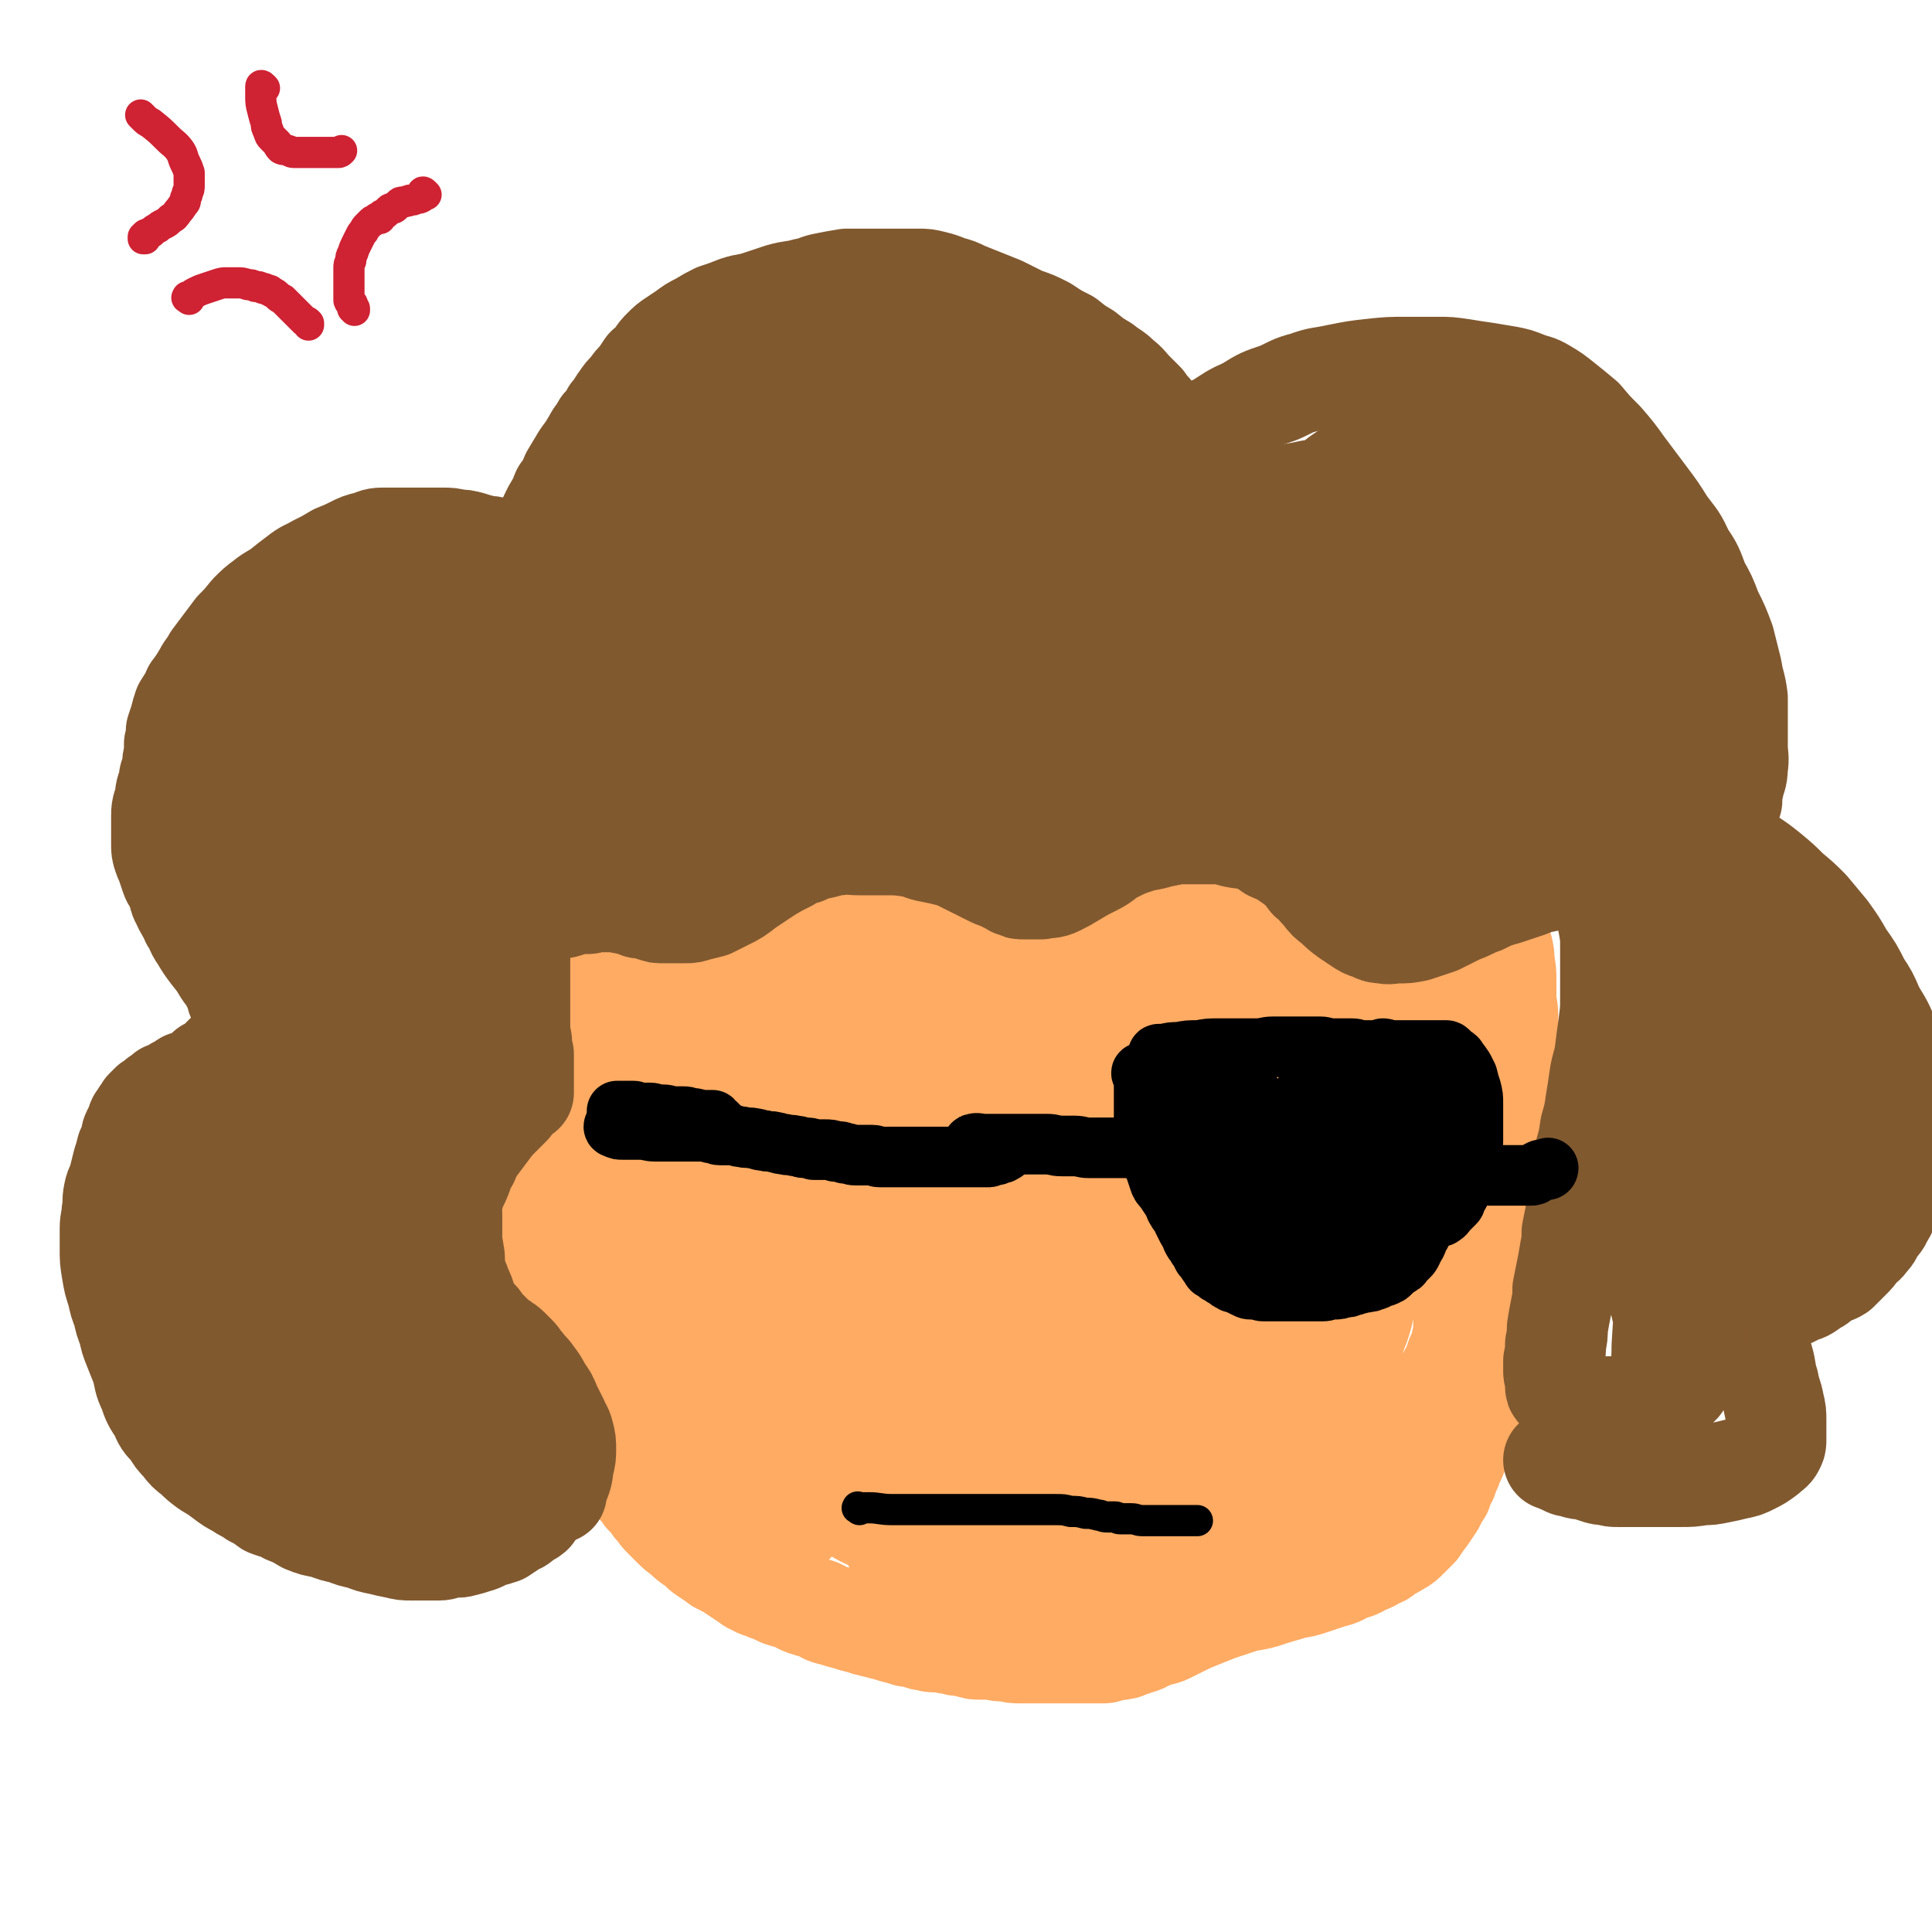
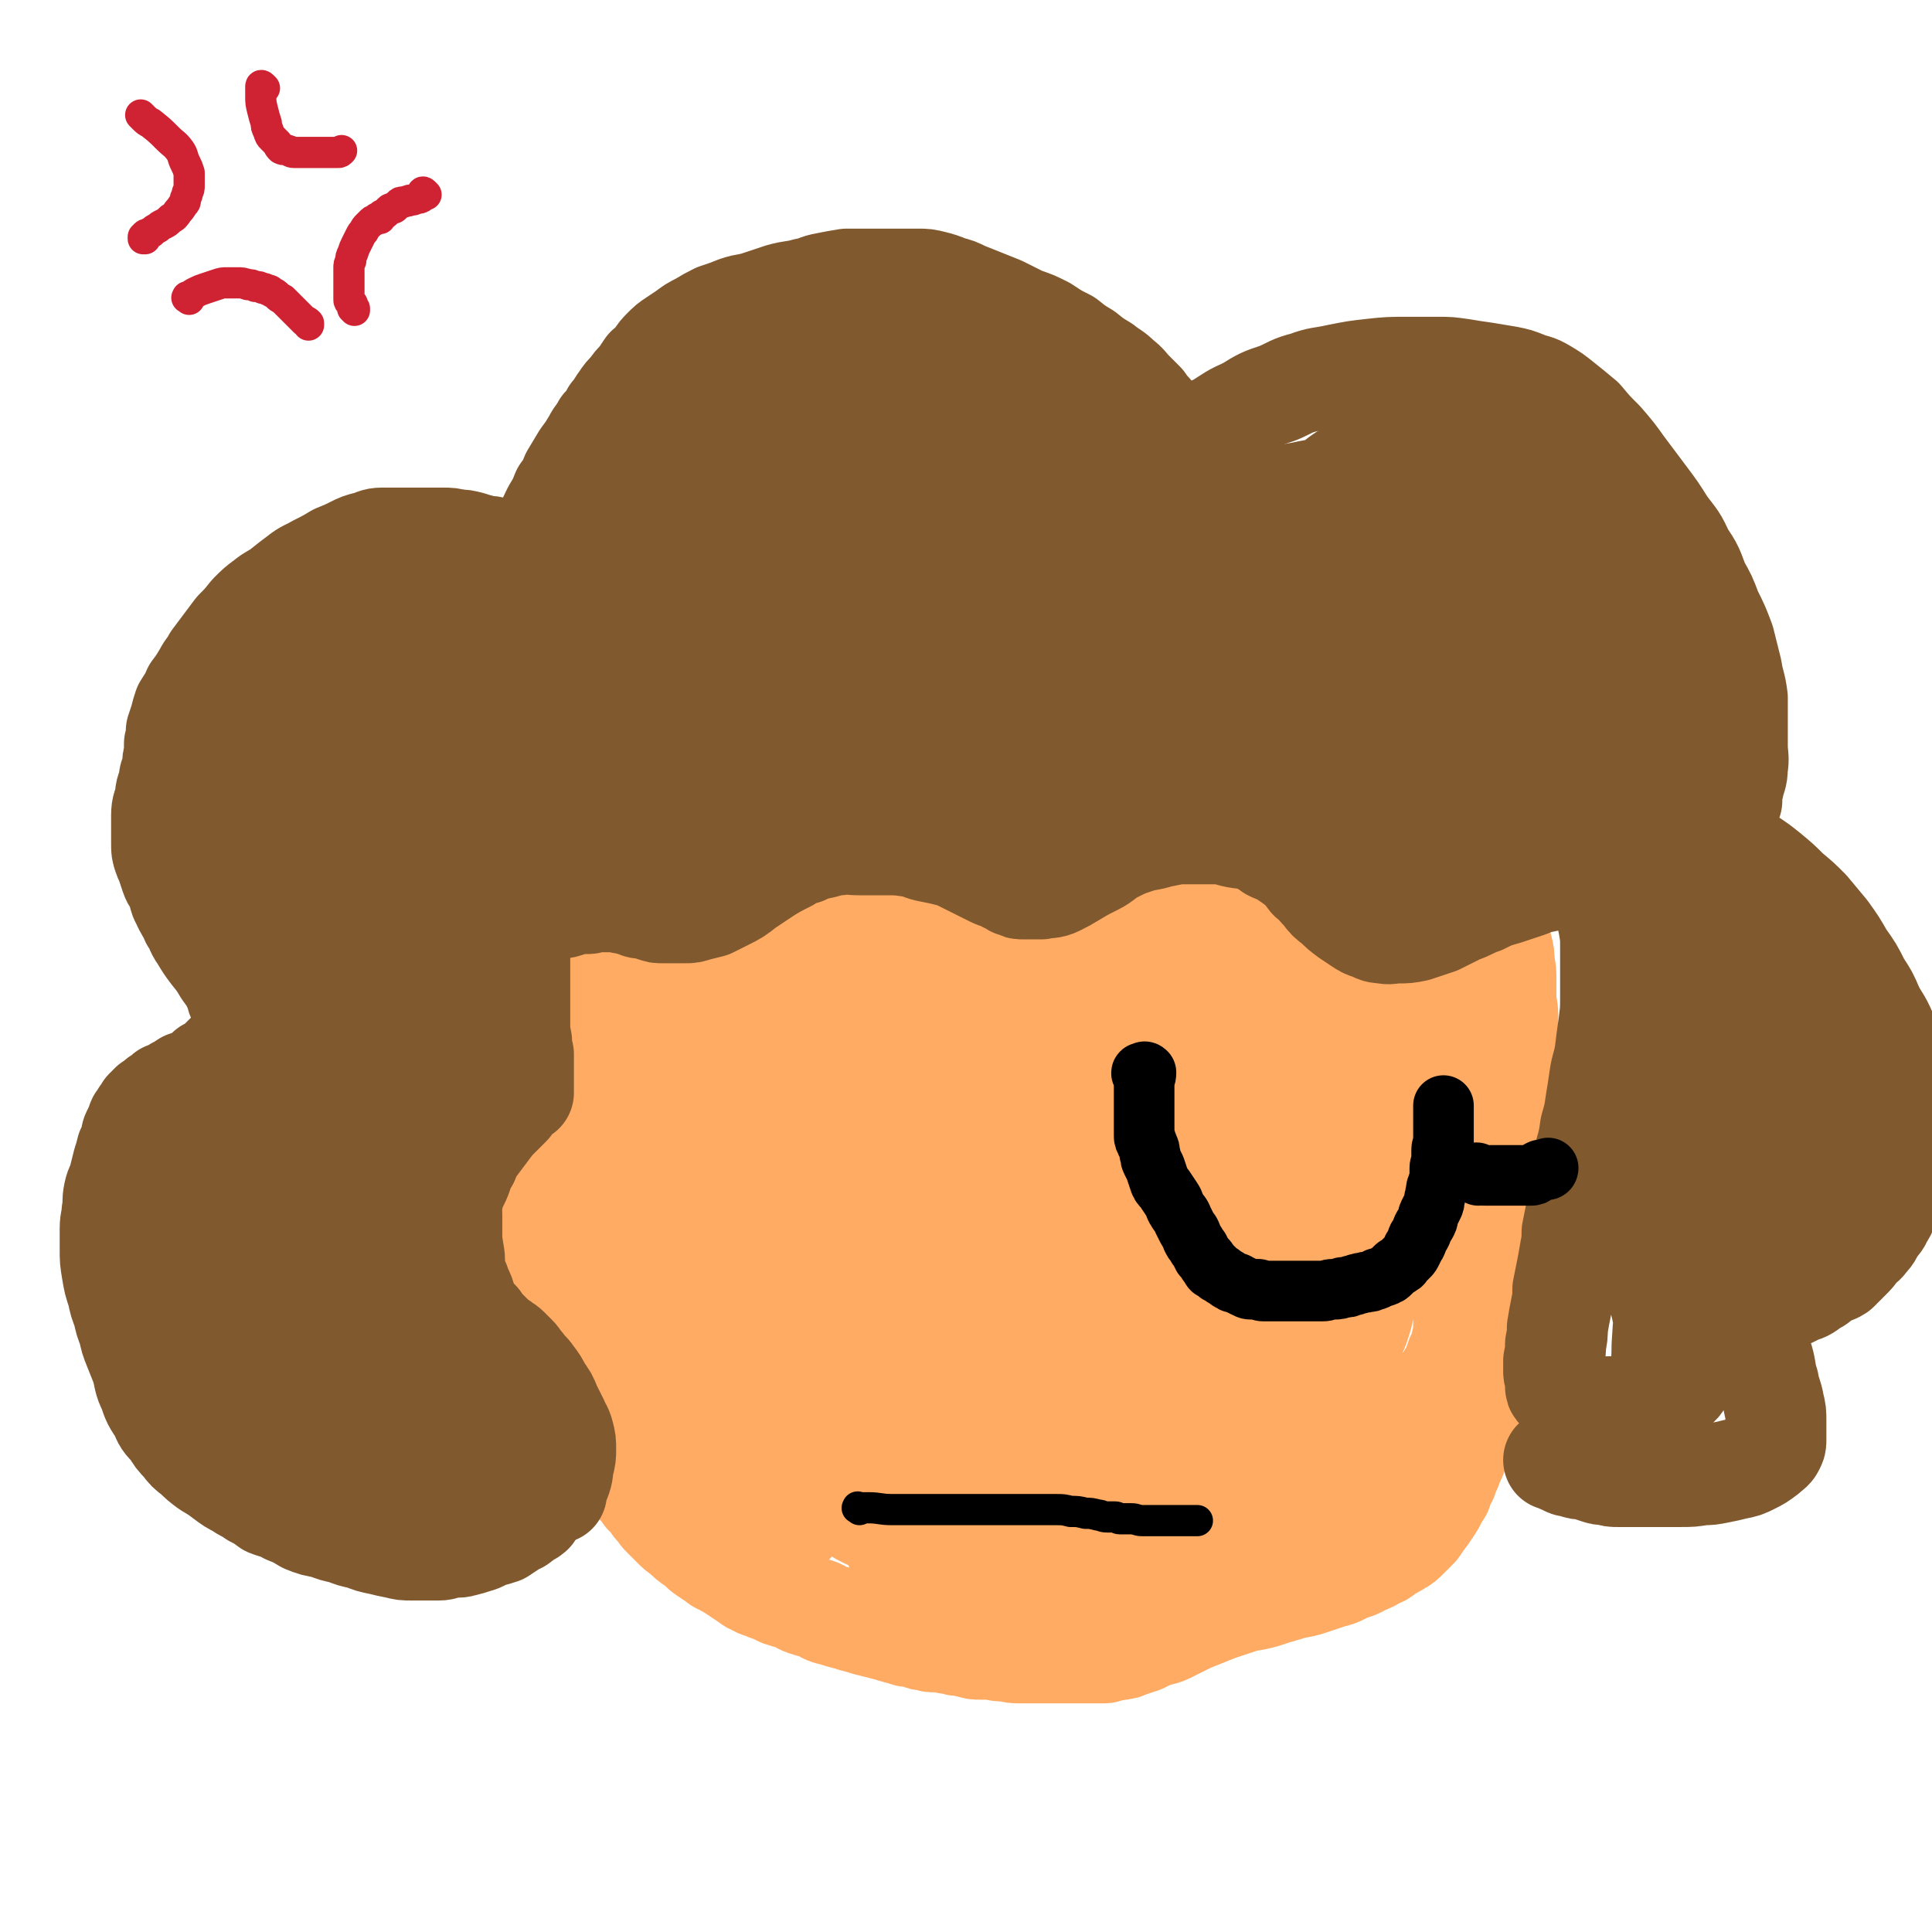
<svg xmlns="http://www.w3.org/2000/svg" viewBox="0 0 1052 1052" version="1.1">
  <g fill="none" stroke="#FFAB63" stroke-width="55" stroke-linecap="round" stroke-linejoin="round">
    <path d="M260,497c-1,-1 -1,-2 -1,-1 -1,2 0,3 0,6 0,11 0,11 0,21 0,9 0,9 1,18 1,6 1,5 2,11 1,5 0,5 1,11 1,5 1,5 2,11 0,5 0,5 0,11 0,5 0,5 1,11 1,5 1,5 2,11 1,5 1,5 2,10 1,4 1,4 2,8 1,4 0,4 1,8 1,3 1,3 2,6 0,3 0,3 1,6 0,4 0,4 1,8 1,4 1,4 2,8 1,5 1,5 3,9 1,4 1,4 3,8 2,4 2,4 4,8 1,4 1,4 3,8 1,3 2,3 4,7 1,3 1,3 2,6 2,4 3,4 4,8 2,3 2,3 3,7 2,4 2,4 4,7 2,4 2,4 3,8 2,4 2,4 3,8 1,4 1,4 2,8 2,4 3,4 4,8 2,4 2,4 3,8 2,4 2,4 4,8 2,2 2,2 3,5 2,4 1,4 3,7 2,3 2,3 4,6 2,4 2,4 4,7 2,3 2,3 4,6 3,3 3,3 5,6 3,3 3,3 5,6 3,3 2,3 5,6 3,3 3,3 5,5 3,3 3,3 6,5 3,3 3,3 6,5 3,2 3,3 6,5 3,2 3,2 6,4 2,2 2,1 5,3 2,1 2,1 5,3 3,2 3,2 6,4 2,1 2,2 5,3 3,2 3,1 7,3 3,1 3,1 7,3 3,1 3,1 7,2 3,1 3,2 6,3 3,1 3,1 7,2 3,1 3,2 6,3 4,1 4,1 7,2 4,1 4,1 7,2 4,1 4,1 7,2 4,1 4,1 8,2 4,1 4,1 7,2 4,1 4,1 7,2 3,0 3,0 6,1 2,1 2,1 4,1 3,1 3,1 5,1 3,0 3,0 5,0 2,1 2,1 4,1 3,1 3,1 5,1 3,0 3,1 5,1 3,1 3,1 6,1 3,0 3,0 6,0 4,1 4,1 8,1 4,1 4,1 8,1 5,0 5,0 9,0 4,0 4,0 8,0 5,0 5,0 9,0 4,0 4,0 8,0 3,0 3,0 6,0 3,0 3,0 5,0 2,0 2,-1 4,-1 3,-1 3,0 5,-1 2,0 2,0 4,-1 3,-1 3,-1 6,-2 4,-1 3,-2 7,-3 4,-2 5,-1 9,-3 4,-2 4,-2 8,-4 4,-2 4,-2 9,-4 5,-2 5,-2 10,-4 6,-2 6,-2 12,-4 6,-2 6,-1 13,-3 6,-2 6,-2 13,-4 6,-2 6,-1 12,-3 6,-2 6,-2 12,-4 5,-1 5,-2 10,-4 3,-1 4,-1 7,-3 5,-2 5,-2 8,-4 4,-1 3,-2 6,-4 3,-1 3,-1 6,-3 2,-1 2,-1 5,-4 2,-2 2,-2 5,-5 2,-3 2,-3 5,-7 2,-3 2,-3 4,-6 2,-4 2,-4 4,-7 1,-3 1,-4 3,-7 1,-4 2,-4 3,-8 2,-4 2,-4 3,-7 2,-4 2,-4 3,-7 2,-4 2,-4 3,-7 1,-3 1,-3 1,-6 1,-3 1,-3 2,-6 1,-4 1,-3 2,-7 1,-3 1,-3 2,-6 1,-3 1,-3 2,-6 1,-3 1,-3 2,-5 1,-3 0,-3 1,-6 1,-4 1,-4 2,-7 2,-4 2,-4 3,-8 2,-5 1,-5 2,-9 1,-5 2,-5 3,-10 1,-5 1,-5 2,-10 1,-5 1,-5 2,-10 1,-5 1,-5 1,-9 0,-5 0,-5 0,-9 0,-4 0,-4 0,-7 0,-4 0,-4 0,-7 0,-3 0,-3 0,-7 0,-4 0,-4 0,-9 0,-4 -1,-4 -1,-9 0,-3 0,-3 0,-7 0,-3 0,-3 0,-6 0,-2 0,-2 0,-5 0,-3 0,-3 0,-6 0,-3 0,-3 0,-6 0,-2 -1,-2 -1,-5 0,-3 0,-3 0,-6 0,-3 -1,-3 -1,-6 -1,-3 0,-3 -1,-6 -1,-4 -1,-4 -2,-8 0,-5 0,-5 0,-9 0,-5 -1,-5 -1,-9 0,-5 0,-5 0,-10 0,-5 0,-5 -1,-10 0,-4 0,-4 -1,-8 -1,-3 -1,-3 -2,-7 -1,-2 -1,-2 -2,-4 -1,-3 -1,-3 -2,-5 -1,-2 -1,-2 -2,-4 0,-1 0,-1 -1,-2 -1,-2 -1,-2 -2,-3 -1,-1 -1,-1 -2,-1 -4,-1 -4,-1 -7,-1 " />
    <path d="M268,514c-1,-1 -1,-1 -1,-1 -1,-1 0,-1 0,-1 1,-1 1,-1 2,-2 4,-3 4,-3 8,-5 5,-3 5,-3 9,-5 4,-2 5,-2 9,-4 4,-2 4,-2 8,-3 4,-2 4,-2 9,-3 4,-1 4,-1 8,-2 4,-1 4,0 8,-1 3,0 3,0 7,-1 4,-1 4,-1 8,-2 5,-1 5,0 9,-1 4,-1 4,-1 9,-2 3,0 3,0 7,-1 4,-1 4,0 8,-1 3,0 3,-1 5,-1 4,-1 4,0 7,-1 4,0 4,0 7,-1 3,0 3,-1 6,-1 3,-1 3,0 6,-1 2,-1 2,-1 5,-2 4,0 4,0 7,-1 4,-1 4,0 8,-1 3,-1 3,-1 7,-1 3,-1 3,-1 7,-2 4,-1 4,0 8,-1 4,0 4,-1 8,-1 4,0 4,0 8,0 4,0 4,0 9,0 5,0 5,0 11,1 5,1 5,1 11,2 5,1 5,1 11,2 5,2 5,2 10,3 6,2 6,2 12,3 6,2 6,2 13,4 6,1 6,1 13,2 6,1 6,1 12,2 6,1 6,1 12,1 6,1 6,0 12,1 7,0 7,0 13,1 6,0 6,1 12,1 7,0 7,0 13,0 5,0 5,0 10,0 5,0 5,0 10,0 5,0 5,0 10,0 5,0 5,0 10,0 6,0 6,0 12,0 5,0 5,-1 11,-1 6,-1 6,-1 12,-1 4,0 5,0 9,0 6,0 6,0 11,0 4,0 4,0 9,0 5,0 6,0 11,0 4,0 4,0 9,1 4,0 4,0 8,1 3,1 3,1 6,2 2,0 2,0 4,1 1,0 1,1 3,2 2,2 2,2 4,4 2,2 2,2 4,6 2,4 2,5 3,10 2,6 2,6 3,12 1,7 1,7 2,14 1,7 0,7 1,14 1,7 1,7 1,14 1,8 1,8 1,15 0,6 1,6 1,13 1,6 1,6 1,12 0,5 0,5 1,11 0,5 1,5 1,11 0,5 0,5 0,11 0,4 0,4 0,9 0,4 0,4 0,8 0,5 0,5 0,9 0,5 0,5 0,9 0,5 0,5 0,10 0,5 0,5 0,10 0,5 0,5 0,10 0,5 0,5 0,9 0,5 0,5 0,9 0,4 0,4 -1,7 -1,5 -1,5 -3,9 -2,6 -2,6 -5,11 -3,5 -4,5 -8,10 -4,4 -3,5 -7,9 -4,5 -4,4 -9,9 -4,4 -4,5 -9,9 -5,4 -5,4 -11,8 -5,3 -5,3 -11,7 -5,3 -5,4 -11,7 -5,3 -5,2 -11,5 -6,2 -6,3 -12,5 -6,2 -6,2 -12,4 -6,2 -6,2 -12,4 -7,2 -7,1 -13,3 -6,2 -6,2 -11,4 -5,1 -5,1 -11,3 -5,1 -5,0 -9,1 -5,1 -5,1 -9,2 -5,1 -5,0 -11,1 -5,0 -5,0 -11,0 -5,0 -5,0 -11,0 -6,0 -6,0 -13,0 -6,-1 -6,-1 -12,-2 -7,-1 -7,-1 -14,-2 -7,-2 -7,-3 -13,-5 -8,-3 -8,-3 -16,-7 -8,-3 -8,-4 -15,-8 -8,-4 -9,-4 -16,-8 -8,-4 -8,-3 -15,-8 -7,-4 -7,-4 -14,-9 -7,-4 -7,-4 -14,-9 -7,-4 -7,-4 -13,-10 -7,-6 -8,-6 -14,-13 -6,-7 -5,-8 -10,-16 -6,-8 -5,-8 -11,-17 -5,-9 -5,-9 -10,-18 -5,-8 -5,-9 -9,-18 -5,-9 -5,-9 -9,-19 -5,-8 -5,-7 -9,-15 -4,-8 -4,-8 -8,-15 -4,-7 -4,-7 -7,-14 -3,-7 -3,-7 -5,-13 -2,-5 -2,-6 -3,-11 -1,-5 -1,-5 -3,-11 -1,-4 -2,-4 -3,-9 -1,-4 -1,-4 -2,-9 -1,-4 0,-4 -1,-8 0,-3 0,-3 -1,-6 0,-2 0,-2 -1,-5 0,-1 0,-2 0,-1 0,0 0,1 0,2 0,11 -1,11 0,21 1,17 1,17 4,33 3,20 2,20 7,39 5,20 6,20 13,39 6,19 6,19 14,37 8,16 8,16 16,31 8,12 8,12 16,23 7,9 7,9 15,17 4,5 5,5 10,9 2,2 3,3 5,4 0,0 -1,-2 -1,-3 -3,-9 -3,-9 -6,-17 -7,-16 -7,-16 -15,-30 -9,-20 -9,-20 -19,-39 -11,-20 -12,-20 -23,-40 -11,-20 -11,-20 -23,-40 -9,-17 -9,-17 -19,-34 -8,-13 -7,-14 -15,-26 -5,-9 -6,-9 -11,-17 -2,-3 -2,-3 -4,-6 -1,-1 -1,-3 -1,-2 1,1 2,3 4,6 6,12 6,12 11,25 7,17 7,17 13,35 8,22 8,22 15,44 9,27 7,28 18,54 11,28 12,28 26,55 9,16 8,17 20,32 7,9 8,8 18,16 4,3 4,3 8,5 2,1 2,1 5,2 1,0 1,0 2,0 1,0 1,0 1,-1 1,-8 1,-9 0,-17 -2,-16 -2,-16 -7,-31 -5,-18 -5,-18 -12,-36 -7,-18 -7,-18 -14,-35 -6,-15 -6,-15 -14,-30 -7,-13 -7,-13 -15,-25 -6,-11 -6,-11 -13,-22 -6,-11 -6,-11 -12,-21 -5,-9 -6,-9 -11,-17 -4,-8 -4,-8 -9,-16 -3,-6 -3,-6 -6,-12 -1,-3 -2,-3 -3,-7 -1,-2 -1,-2 -1,-4 0,-1 0,-1 0,-2 0,-1 0,-1 0,-1 0,-1 0,-1 0,-1 0,-1 0,-1 0,-1 1,-1 1,-1 2,-1 4,-2 4,-2 8,-2 6,-1 6,-1 12,-1 7,0 7,0 13,0 7,0 7,0 14,0 5,0 5,0 11,0 4,0 4,-1 8,-1 3,0 3,0 5,0 1,0 2,-1 2,-1 -3,0 -4,0 -8,0 -8,0 -8,0 -16,0 -10,0 -10,0 -19,0 -7,0 -7,0 -14,0 -4,0 -4,-1 -8,-1 -2,0 -2,0 -3,0 0,0 -1,0 0,0 2,-2 2,-3 6,-5 8,-5 8,-5 16,-9 11,-4 11,-3 22,-6 13,-3 13,-3 26,-6 13,-3 13,-3 26,-5 13,-2 13,-1 27,-3 12,-1 12,-1 24,-2 10,-1 10,-1 21,-1 10,0 10,0 20,0 9,0 9,0 18,0 8,0 8,0 16,0 6,0 6,0 13,0 6,0 6,-1 12,-1 7,-1 7,-1 13,-1 7,-1 7,-1 14,-1 6,0 6,0 13,0 6,0 6,0 12,0 7,0 7,0 14,0 7,0 7,0 15,0 7,0 7,0 14,0 6,0 6,0 12,0 6,0 6,0 11,0 4,0 4,0 9,1 3,0 3,0 7,1 3,0 3,0 6,1 3,1 3,1 5,2 3,2 3,2 6,5 3,3 3,3 5,8 3,6 3,6 5,13 3,8 3,8 5,16 3,9 2,9 4,19 2,9 2,9 3,19 2,9 2,9 3,17 1,8 2,8 3,15 1,7 1,7 2,14 0,7 0,7 0,13 0,7 0,7 0,13 0,7 0,7 -1,13 -1,6 -1,6 -2,12 -1,6 0,6 -1,12 -1,6 -1,6 -3,12 -1,6 -1,6 -3,12 -2,5 -2,5 -4,11 -2,4 -1,4 -4,9 -2,4 -2,4 -6,8 -3,5 -4,5 -8,9 -4,4 -4,4 -8,8 -5,3 -5,3 -10,7 -5,3 -5,3 -10,7 -5,3 -5,3 -10,7 -5,3 -5,3 -10,6 -6,3 -6,3 -11,6 -6,3 -6,3 -12,6 -6,3 -6,3 -13,6 -6,2 -6,2 -12,5 -6,2 -6,2 -12,5 -6,2 -6,2 -12,4 -6,1 -6,1 -13,3 -6,1 -6,1 -12,2 -6,2 -6,2 -11,2 -6,1 -6,1 -11,1 -6,0 -6,0 -11,0 -6,0 -6,0 -12,0 -6,0 -6,0 -12,-1 -7,-1 -7,-1 -13,-2 -7,-2 -7,-1 -14,-3 -6,-1 -6,-1 -12,-3 -5,-2 -5,-2 -10,-4 -5,-3 -5,-3 -9,-6 -5,-4 -5,-4 -9,-8 -4,-4 -3,-4 -6,-7 -3,-3 -3,-3 -5,-5 -2,-2 -2,-2 -3,-3 -1,-1 -2,-1 -2,-1 0,1 1,2 3,4 5,6 5,7 10,12 7,7 7,8 16,14 10,6 10,6 22,10 12,4 12,4 24,6 14,2 14,2 27,1 14,-1 14,-1 28,-4 13,-3 13,-3 26,-8 12,-4 11,-5 23,-10 9,-5 9,-4 18,-10 6,-3 6,-3 11,-7 5,-4 5,-4 8,-8 2,-4 2,-4 4,-8 1,-5 1,-5 1,-9 0,-5 0,-6 -2,-9 -4,-5 -4,-6 -10,-8 -9,-3 -9,-3 -19,-3 -12,0 -12,0 -24,3 -15,4 -15,4 -28,10 -15,5 -15,6 -30,13 -12,6 -13,5 -24,13 -10,6 -10,6 -18,13 -6,6 -7,6 -10,13 -3,6 -3,7 -3,13 0,6 -1,7 3,12 5,8 6,8 13,13 10,6 10,7 20,10 14,3 15,3 30,2 15,-1 15,-1 29,-5 15,-4 15,-4 30,-11 12,-5 12,-5 23,-13 8,-5 9,-5 16,-13 5,-6 5,-6 8,-13 4,-7 4,-8 4,-16 0,-7 0,-8 -2,-16 -3,-7 -3,-8 -9,-14 -7,-6 -7,-6 -16,-10 -11,-5 -11,-5 -23,-6 -12,-1 -12,-1 -24,1 -14,3 -14,3 -27,8 -12,5 -13,5 -23,12 -9,6 -9,6 -16,15 -5,7 -5,7 -8,16 -2,6 -2,7 -1,14 1,6 2,7 7,11 6,5 7,6 16,8 11,3 12,2 24,1 15,-2 15,-2 29,-7 15,-6 15,-7 30,-15 14,-9 15,-9 27,-21 15,-13 15,-14 27,-30 14,-19 14,-19 25,-39 12,-19 12,-19 22,-39 7,-17 7,-17 11,-35 4,-12 4,-13 5,-25 0,-9 1,-9 -1,-17 -1,-6 -1,-7 -5,-11 -4,-4 -4,-5 -9,-7 -8,-2 -9,-2 -16,0 -11,2 -12,3 -22,10 -13,10 -13,11 -23,24 -11,15 -11,15 -19,31 -8,16 -8,16 -12,33 -4,13 -4,14 -4,28 0,10 0,10 3,20 2,6 2,7 7,11 4,3 5,4 10,4 7,0 8,1 14,-3 11,-5 11,-6 20,-15 11,-11 11,-12 20,-25 11,-18 10,-19 21,-38 11,-21 11,-21 22,-43 9,-19 9,-19 17,-38 4,-12 5,-12 7,-25 2,-7 2,-7 1,-14 -1,-5 -1,-5 -3,-9 -2,-3 -2,-4 -5,-5 -5,-2 -5,-3 -10,-2 -8,1 -9,1 -16,5 -12,8 -12,9 -21,19 -13,15 -13,15 -23,31 -12,20 -11,20 -20,42 -8,21 -8,21 -14,43 -4,17 -4,17 -6,35 -1,12 -1,13 0,25 0,6 0,6 2,13 1,3 1,3 3,6 2,2 2,3 5,3 4,0 5,1 8,-2 10,-6 10,-7 17,-17 12,-15 11,-16 21,-33 12,-21 11,-22 21,-44 11,-23 11,-23 21,-46 8,-19 8,-19 14,-39 4,-12 4,-12 6,-24 1,-7 1,-8 -1,-14 -1,-4 -1,-5 -4,-7 -4,-2 -6,-2 -11,0 -12,4 -12,5 -22,14 -17,14 -18,14 -31,30 -18,22 -19,22 -32,47 -20,35 -17,37 -35,74 -12,26 -14,25 -25,51 -8,18 -7,19 -12,38 -3,11 -2,11 -4,22 0,3 0,3 0,5 0,1 -1,2 0,2 2,0 3,0 5,-2 9,-9 9,-9 16,-19 11,-19 12,-19 21,-39 15,-36 12,-37 27,-73 14,-30 16,-29 30,-59 10,-19 10,-20 19,-40 4,-11 5,-11 8,-23 1,-3 0,-3 0,-6 0,-2 1,-4 -1,-5 -2,-1 -3,-1 -6,0 -12,7 -13,6 -23,16 -18,20 -18,21 -32,44 -24,38 -24,39 -43,79 -14,28 -13,28 -24,57 -7,18 -8,18 -12,37 -3,11 -1,11 -2,22 0,3 -1,3 0,6 1,1 1,2 3,2 5,-1 6,0 10,-4 11,-10 12,-10 20,-24 18,-29 16,-31 32,-61 21,-40 21,-40 42,-78 14,-24 15,-23 29,-47 7,-13 7,-13 14,-27 1,-4 2,-4 2,-9 0,-3 0,-4 -2,-8 -3,-4 -4,-5 -9,-7 -9,-4 -10,-5 -20,-4 -16,2 -17,3 -31,10 -23,13 -25,13 -44,31 -30,30 -29,32 -54,67 -18,24 -18,25 -32,51 -10,18 -10,18 -18,36 -4,11 -3,12 -6,23 0,4 0,4 1,7 1,3 1,5 4,5 5,1 7,1 12,-2 13,-8 14,-8 24,-19 17,-20 16,-21 31,-43 24,-35 23,-35 45,-71 16,-25 17,-25 32,-50 10,-16 10,-16 19,-32 2,-4 2,-5 3,-10 0,-2 1,-3 -1,-4 -5,-3 -7,-4 -13,-3 -18,7 -19,7 -34,19 -34,24 -36,23 -64,53 -29,31 -25,35 -51,69 -19,25 -21,23 -40,48 -13,17 -13,17 -24,36 -6,9 -6,9 -10,18 -1,2 -2,3 -1,4 2,0 4,-1 6,-3 13,-11 14,-11 24,-24 20,-25 20,-25 38,-52 26,-40 25,-41 51,-82 12,-21 13,-21 25,-42 5,-10 4,-10 8,-21 1,-2 1,-3 0,-5 -2,-3 -3,-4 -7,-4 -12,1 -14,0 -25,5 -22,10 -23,10 -41,25 -31,26 -30,27 -58,57 -19,21 -19,22 -36,45 -10,13 -10,13 -18,27 -4,7 -4,7 -6,14 -1,2 -2,4 0,5 2,3 4,5 8,4 12,-2 13,-2 23,-9 19,-12 20,-13 35,-29 29,-29 28,-30 55,-62 23,-28 23,-29 44,-58 13,-16 13,-16 25,-34 2,-4 2,-4 3,-8 1,-2 2,-3 1,-4 -2,-2 -3,-3 -6,-3 -13,1 -14,0 -26,6 -21,10 -21,11 -39,26 -27,22 -27,23 -51,49 -17,19 -17,19 -32,40 -9,12 -9,12 -16,25 -2,4 -3,5 -2,10 1,4 1,5 5,7 6,3 7,4 14,3 15,-3 16,-3 29,-11 20,-13 19,-14 37,-30 29,-24 30,-23 56,-50 22,-22 21,-23 41,-47 11,-13 11,-13 22,-27 2,-2 2,-2 3,-5 0,-2 1,-2 0,-3 -5,-3 -5,-4 -11,-4 -16,1 -17,0 -33,5 -25,8 -24,10 -48,21 -34,17 -35,15 -66,35 -23,15 -22,17 -42,35 -16,14 -16,14 -30,30 -7,8 -7,8 -13,18 -2,3 -2,3 -2,7 0,3 1,5 4,6 8,2 9,3 18,0 16,-4 17,-5 31,-14 19,-12 19,-13 35,-29 16,-15 16,-15 30,-32 9,-12 9,-12 16,-26 5,-9 6,-9 6,-19 0,-8 1,-10 -4,-16 -7,-7 -9,-10 -19,-11 -18,-2 -19,0 -38,5 -33,9 -34,8 -65,23 -21,10 -20,12 -39,26 -13,10 -13,10 -25,22 -5,5 -5,5 -9,11 -1,3 -1,3 0,6 1,3 1,5 4,6 9,1 10,1 19,-2 15,-5 16,-6 29,-14 15,-11 15,-11 29,-24 13,-11 14,-11 25,-25 9,-10 9,-10 15,-22 4,-8 4,-8 5,-16 1,-5 2,-7 -2,-10 -6,-4 -8,-5 -16,-5 -17,0 -18,0 -34,6 -22,8 -22,9 -42,21 -22,14 -22,14 -42,30 -17,12 -17,12 -32,26 -10,9 -9,9 -17,20 -4,4 -5,4 -6,9 -1,3 -1,5 1,6 4,3 6,4 12,3 12,-3 13,-4 25,-10 14,-8 14,-9 27,-20 12,-10 12,-10 23,-21 9,-9 9,-9 15,-20 4,-8 5,-8 6,-17 1,-7 1,-8 -1,-14 -2,-6 -3,-7 -9,-11 -8,-5 -9,-5 -18,-6 -13,-1 -13,0 -25,3 -14,3 -15,3 -27,11 -11,6 -11,6 -19,15 -7,7 -7,8 -11,17 -2,8 -3,9 -1,16 2,8 2,9 8,14 6,7 8,7 17,9 10,3 10,3 21,3 10,0 10,0 21,-3 8,-2 8,-3 15,-7 5,-2 5,-2 9,-6 2,-2 2,-2 3,-6 1,-3 1,-4 0,-7 -2,-5 -2,-6 -6,-10 -4,-4 -4,-4 -10,-7 -5,-3 -5,-3 -12,-4 -5,-1 -5,0 -10,0 -5,0 -6,0 -10,1 -5,3 -6,3 -9,7 -4,5 -4,5 -5,11 -2,8 -2,9 -2,17 1,8 1,8 5,16 3,8 3,8 8,14 3,5 3,5 8,9 3,4 3,3 7,6 1,2 1,2 3,3 1,0 2,0 3,0 0,1 0,1 1,2 1,1 1,1 2,3 " />
  </g>
  <g fill="none" stroke="#81592F" stroke-width="55" stroke-linecap="round" stroke-linejoin="round">
    <path d="M290,824c-1,-1 -1,-2 -1,-1 -1,0 0,0 0,1 0,1 0,1 -1,1 -2,1 -2,2 -4,3 -2,2 -2,1 -5,3 -3,2 -3,2 -6,4 -3,1 -3,1 -7,2 -3,1 -3,2 -7,3 -3,1 -3,1 -7,2 -3,1 -4,0 -8,1 -2,0 -2,1 -5,1 -4,0 -4,0 -7,0 -4,0 -4,0 -8,0 -4,0 -4,0 -8,-1 -5,-1 -5,-1 -9,-2 -5,-1 -5,-1 -10,-3 -5,-1 -5,-1 -10,-3 -5,-1 -5,-1 -10,-3 -6,-1 -6,-1 -11,-3 -5,-3 -5,-3 -10,-5 -5,-3 -5,-2 -10,-4 -4,-3 -4,-3 -8,-5 -4,-3 -4,-2 -8,-5 -4,-2 -4,-2 -8,-5 -4,-3 -4,-3 -9,-6 -4,-3 -4,-3 -7,-6 -4,-3 -4,-3 -7,-7 -3,-3 -3,-3 -6,-8 -4,-4 -4,-4 -6,-9 -4,-6 -4,-6 -6,-12 -3,-6 -2,-6 -4,-13 -2,-5 -2,-5 -4,-10 -2,-5 -2,-5 -3,-10 -2,-5 -2,-5 -3,-10 -2,-5 -2,-5 -3,-10 -2,-6 -2,-6 -3,-12 -1,-6 -1,-6 -1,-12 0,-6 0,-6 0,-11 0,-5 1,-5 1,-9 1,-5 0,-5 1,-10 1,-5 2,-4 3,-9 1,-4 1,-4 2,-8 1,-3 1,-3 2,-7 1,-2 1,-2 2,-5 1,-2 0,-2 1,-4 1,-2 1,-2 2,-4 1,-1 0,-1 1,-3 1,-1 1,-1 2,-3 1,-1 1,-1 2,-3 1,-1 1,-1 3,-3 2,-1 2,-1 4,-3 2,-1 2,-1 4,-3 3,-1 3,-1 6,-3 2,-1 2,-1 5,-3 3,-1 3,-1 6,-2 1,-1 1,-1 3,-2 1,-1 1,-1 3,-3 2,-1 2,-1 4,-2 1,-1 1,-1 2,-2 2,-2 2,-2 4,-4 1,-1 1,0 2,-1 1,-1 1,-1 2,-2 1,-1 1,-1 3,-2 1,0 1,0 2,-1 0,0 0,0 1,0 1,-1 1,-1 2,-1 0,0 0,0 0,-1 0,-1 0,-1 0,-2 0,-1 0,-1 0,-2 0,-2 0,-2 0,-4 -1,-3 -1,-3 -2,-6 -1,-3 -2,-3 -3,-7 -2,-4 -1,-4 -3,-8 -2,-4 -2,-4 -5,-8 -3,-5 -3,-5 -7,-10 -3,-4 -3,-4 -6,-9 -3,-4 -2,-5 -5,-9 -2,-5 -3,-5 -5,-10 -2,-3 -1,-4 -3,-8 -1,-3 -2,-3 -3,-6 -1,-3 -1,-3 -2,-6 -1,-3 -1,-2 -2,-5 -1,-3 -1,-3 -1,-7 0,-3 0,-3 0,-7 0,-4 0,-4 0,-8 0,-5 1,-5 2,-9 0,-5 1,-5 2,-9 0,-4 1,-4 2,-8 0,-4 0,-4 1,-7 0,-3 0,-3 0,-6 1,-3 1,-3 1,-7 1,-3 1,-3 2,-6 1,-4 1,-4 2,-7 3,-5 3,-4 5,-9 3,-4 3,-4 6,-9 2,-4 3,-4 5,-8 3,-4 3,-4 6,-8 3,-4 3,-4 6,-8 4,-4 4,-4 8,-9 4,-4 4,-4 8,-7 5,-4 5,-3 9,-6 5,-4 5,-4 9,-7 5,-4 5,-3 10,-6 6,-3 6,-3 11,-6 5,-2 5,-2 9,-4 4,-2 4,-2 8,-3 4,-1 4,-2 8,-2 5,0 5,0 9,0 4,0 4,0 8,0 4,0 4,0 8,0 4,0 4,0 8,0 4,0 4,0 8,1 3,0 3,0 7,1 3,1 3,1 7,2 3,1 3,0 6,1 3,1 3,0 6,1 2,1 2,1 5,2 1,1 1,1 3,1 1,0 1,0 2,0 0,0 0,0 1,0 1,-1 1,-1 2,-3 2,-2 2,-2 4,-5 2,-3 2,-3 5,-7 2,-5 2,-5 4,-9 3,-5 3,-5 5,-10 3,-4 3,-4 5,-9 3,-5 3,-5 6,-10 3,-4 3,-4 6,-9 2,-4 3,-4 5,-8 3,-3 3,-3 5,-7 3,-3 2,-3 5,-7 2,-3 2,-3 5,-6 2,-3 2,-3 5,-6 2,-3 2,-3 4,-6 3,-2 3,-2 5,-5 2,-3 2,-3 4,-5 3,-3 3,-3 6,-5 3,-2 3,-2 6,-4 4,-3 4,-3 8,-5 5,-3 5,-3 9,-5 6,-2 6,-2 11,-4 6,-2 6,-1 12,-3 6,-2 6,-2 12,-4 7,-2 7,-1 14,-3 6,-1 5,-2 11,-3 5,-1 5,-1 11,-2 5,0 5,0 11,0 5,0 5,0 10,0 4,0 4,0 9,0 4,0 4,0 9,0 4,0 4,0 8,1 4,1 4,1 9,3 4,1 4,1 8,3 5,2 5,2 10,4 5,2 5,2 10,4 6,3 6,3 12,6 6,2 6,2 12,5 6,4 6,4 12,7 5,4 5,4 10,7 5,4 5,4 10,7 5,4 5,3 9,7 4,3 4,4 7,7 3,3 3,3 6,6 2,3 2,3 4,5 2,3 2,3 4,5 1,2 1,2 2,4 1,2 1,2 2,3 0,1 1,0 2,1 0,1 -1,1 -1,2 0,0 1,-1 1,-1 0,0 0,1 0,2 1,0 1,0 2,0 5,-1 5,-1 9,-2 8,-3 8,-4 15,-7 8,-5 7,-5 16,-9 8,-5 8,-5 17,-8 7,-3 7,-4 15,-6 8,-3 8,-2 17,-4 10,-2 10,-2 19,-3 9,-1 10,-1 19,-1 8,0 8,0 17,0 6,0 6,0 13,1 6,1 6,1 13,2 6,1 6,1 12,2 5,1 5,1 10,3 5,2 5,1 10,4 5,3 5,3 10,7 5,4 5,4 11,9 5,6 5,6 11,12 6,7 6,7 11,14 6,8 6,8 12,16 6,8 6,8 11,16 6,8 6,7 10,16 5,7 5,8 8,16 4,7 4,7 7,15 4,8 4,8 7,16 2,8 2,8 4,16 1,7 2,7 3,15 0,6 0,7 0,14 0,6 0,6 0,12 0,6 1,6 0,12 0,5 -1,5 -2,10 -1,4 -1,4 -1,8 -1,3 -1,3 -2,6 -1,3 -2,2 -3,4 -1,2 -1,2 -1,3 -1,1 0,1 0,2 0,0 0,0 0,0 0,2 0,2 1,3 2,3 2,3 4,5 5,5 5,4 10,8 6,4 6,4 11,8 6,5 6,5 11,10 6,5 6,5 11,10 5,6 5,6 10,12 5,7 5,7 9,14 5,7 5,7 9,15 4,6 4,6 7,13 3,6 4,6 7,13 2,5 2,5 4,10 2,4 2,4 3,9 1,5 1,5 2,10 1,4 1,4 1,9 0,4 0,4 0,9 0,4 0,4 0,8 0,4 0,4 -1,9 0,4 0,4 -1,9 -1,4 -1,4 -2,8 -1,4 -1,5 -2,8 -1,3 -1,3 -3,6 -1,3 -1,3 -3,6 -1,3 -2,3 -4,6 -2,3 -1,3 -4,6 -2,3 -2,2 -5,5 -2,3 -2,3 -5,6 -3,3 -3,3 -6,6 -3,2 -4,1 -7,3 -4,3 -3,3 -7,5 -4,3 -4,3 -8,4 -3,2 -3,2 -7,3 -3,2 -3,2 -6,3 -3,1 -3,1 -6,2 -2,1 -2,1 -4,1 -2,1 -2,1 -4,2 0,0 -1,-1 -1,0 0,1 0,2 1,3 2,5 2,5 4,10 2,6 2,6 4,12 2,7 1,7 3,13 1,6 2,6 3,12 1,4 1,4 1,9 0,3 0,3 0,6 0,2 0,2 0,4 0,2 0,2 -1,4 -1,2 -2,2 -4,4 -4,3 -4,3 -8,5 -4,2 -4,2 -9,3 -4,1 -4,1 -9,2 -5,1 -5,1 -9,1 -6,1 -6,1 -12,1 -5,0 -5,0 -10,0 -5,0 -5,0 -9,0 -4,0 -4,0 -8,0 -4,0 -4,0 -7,0 -3,0 -3,0 -6,-1 -3,0 -3,0 -6,-1 -3,-1 -3,-1 -6,-2 -3,0 -3,0 -6,-1 -2,-1 -2,0 -4,-1 -1,-1 -1,-1 -2,-2 -1,0 -1,1 -2,0 -1,0 0,-1 -1,-1 -1,-1 -1,0 -2,0 " />
    <path d="M303,813c-1,-1 -2,-1 -1,-1 0,-1 1,0 1,-1 1,-2 1,-3 2,-5 2,-5 1,-5 2,-9 1,-4 1,-4 1,-8 0,-4 0,-4 -1,-8 -1,-4 -2,-4 -3,-7 -2,-4 -2,-4 -4,-8 -2,-5 -2,-5 -5,-9 -2,-4 -2,-4 -5,-8 -2,-3 -3,-3 -5,-6 -2,-2 -2,-3 -4,-5 -2,-2 -2,-2 -4,-4 -2,-2 -2,-1 -4,-3 -2,-1 -2,-1 -4,-3 -2,-2 -2,-2 -4,-4 -2,-2 -2,-2 -4,-5 -2,-2 -2,-2 -4,-4 -2,-3 -1,-3 -3,-6 -1,-4 -1,-4 -3,-8 -1,-4 -2,-4 -3,-9 -1,-5 0,-5 -1,-10 -1,-6 -1,-6 -1,-11 0,-5 0,-5 0,-9 0,-6 -1,-6 1,-11 1,-5 2,-5 4,-10 2,-5 1,-5 4,-9 2,-5 2,-5 5,-9 3,-4 3,-4 6,-8 3,-4 3,-4 6,-7 3,-3 3,-3 6,-6 1,-1 1,-2 3,-4 1,-1 1,-1 2,-2 1,-1 1,-1 2,-1 0,-1 0,-1 0,-1 0,-1 0,-1 0,-1 0,-1 0,-1 0,-2 0,-2 0,-2 0,-3 0,-2 0,-2 0,-3 0,-3 0,-3 0,-5 0,-3 0,-3 0,-6 -1,-4 -1,-4 -1,-7 -1,-5 -1,-5 -1,-10 0,-5 0,-5 0,-11 0,-5 0,-5 0,-10 0,-5 0,-5 0,-9 0,-3 0,-3 0,-6 0,-2 0,-2 0,-4 0,-1 0,-1 0,-2 0,-1 0,-1 0,-2 0,-2 0,-2 1,-3 1,-2 1,-2 2,-3 1,-1 1,-2 2,-3 2,-2 2,-1 4,-3 2,-1 2,-2 4,-3 3,-2 3,-2 6,-3 3,-1 3,0 6,-1 3,-1 3,-1 6,-2 3,0 3,0 6,0 2,0 2,-1 4,-1 2,0 2,0 4,0 2,0 2,0 4,0 1,0 1,0 3,0 1,0 1,0 2,0 1,0 1,1 3,1 2,0 2,0 4,1 1,0 1,0 3,1 2,1 2,0 5,1 2,0 2,1 4,1 2,1 2,1 5,1 2,0 3,0 6,0 3,0 3,0 6,0 3,0 3,0 6,-1 4,-1 4,-1 8,-2 4,-2 4,-2 8,-4 6,-3 6,-3 11,-7 6,-4 6,-4 12,-8 5,-3 5,-3 11,-6 4,-3 4,-3 9,-4 4,-2 4,-2 9,-3 5,-1 5,-2 10,-2 5,-1 5,0 11,0 7,0 7,0 14,0 7,0 7,0 14,1 6,1 5,2 11,3 5,1 5,1 9,2 4,1 4,1 8,3 4,2 4,2 8,4 4,2 4,2 8,4 4,2 4,1 7,3 2,1 2,1 4,2 1,1 2,1 3,1 1,1 1,1 3,1 2,0 2,0 4,0 3,0 3,0 6,0 4,-1 5,0 9,-2 4,-2 4,-2 9,-5 5,-3 5,-3 11,-6 6,-3 5,-4 11,-7 6,-3 6,-3 12,-5 6,-2 6,-1 12,-3 5,-1 5,-1 10,-2 6,0 6,0 12,0 5,0 5,0 10,0 5,0 5,1 10,2 5,1 6,0 10,2 5,2 5,2 9,5 4,2 4,1 8,4 3,2 3,2 7,5 3,3 3,3 6,7 4,3 3,3 7,7 3,4 3,4 7,7 3,3 3,3 7,6 3,2 3,2 6,4 3,2 3,2 6,3 3,1 3,2 7,2 4,1 4,0 8,0 5,0 5,0 10,-1 6,-2 6,-2 12,-4 6,-3 6,-3 12,-6 6,-2 6,-3 12,-5 6,-3 6,-3 13,-5 6,-2 6,-2 12,-4 5,-2 5,-2 10,-3 4,-1 4,-1 8,-1 3,0 3,0 6,0 3,0 3,0 5,1 2,1 2,1 4,2 3,2 3,2 5,5 3,4 3,4 4,8 2,4 1,5 2,9 1,6 1,6 1,12 0,6 0,6 0,13 0,7 0,7 0,14 0,7 0,7 -1,15 -1,7 -1,7 -2,15 -1,7 -2,7 -3,14 -1,7 -1,7 -2,13 -1,7 -1,7 -3,14 -1,7 -1,7 -3,14 -1,6 -1,6 -2,12 -1,6 -1,6 -2,11 0,5 0,5 -1,10 -1,5 -1,5 -2,10 0,5 0,5 -1,10 -1,6 -1,6 -2,11 -1,5 -1,5 -2,10 0,5 0,5 -1,10 -1,5 -1,5 -2,11 0,4 0,4 -1,9 0,4 0,4 -1,9 0,3 0,3 0,6 0,2 1,2 1,3 0,2 0,3 0,4 0,2 0,2 1,3 2,2 2,2 3,3 3,2 3,3 7,4 4,1 4,2 8,2 5,1 5,0 10,0 5,0 5,0 11,0 5,-1 5,-1 10,-2 4,-1 4,-1 7,-3 4,-2 4,-2 7,-4 4,-3 4,-3 6,-7 3,-5 3,-5 4,-9 2,-5 1,-5 2,-9 0,-3 0,-3 0,-6 0,-3 0,-3 0,-5 0,-1 -1,-1 -2,-3 0,0 0,0 0,0 -2,-1 -2,-1 -3,0 -3,3 -3,4 -5,8 -2,5 -2,5 -4,11 -1,5 -1,5 -2,10 0,4 0,4 0,8 0,2 0,2 0,4 0,0 0,0 0,1 0,0 0,1 0,0 -1,-2 -2,-2 -2,-5 -1,-11 0,-11 0,-22 1,-16 1,-16 3,-33 2,-20 2,-20 5,-41 3,-19 4,-19 7,-39 3,-14 2,-14 5,-29 1,-10 2,-10 4,-20 1,-6 1,-6 2,-12 0,-3 0,-3 0,-7 0,0 0,-1 0,-1 0,0 0,1 0,1 -4,9 -4,9 -7,18 -5,16 -5,16 -9,32 -4,19 -4,19 -7,38 -2,16 -3,16 -4,32 -1,11 0,11 0,22 0,6 0,6 0,13 0,3 0,3 1,6 0,1 0,2 1,2 2,0 2,-1 4,-2 6,-7 6,-6 11,-13 9,-13 8,-13 16,-27 9,-18 9,-18 17,-36 7,-17 7,-18 13,-35 5,-12 5,-12 8,-24 2,-7 1,-7 2,-14 0,-4 0,-4 0,-7 0,-1 1,-3 0,-2 -4,3 -6,4 -9,11 -5,12 -5,12 -8,25 -3,16 -3,16 -4,31 -1,14 -1,14 0,27 1,9 1,9 3,18 1,5 1,5 3,10 1,1 1,1 2,3 0,0 0,1 1,1 2,-2 2,-2 4,-4 6,-7 6,-7 10,-15 6,-11 6,-11 11,-24 6,-14 6,-14 10,-29 4,-13 4,-13 7,-26 2,-11 1,-11 2,-21 1,-8 1,-8 0,-16 -1,-7 0,-8 -3,-14 -2,-5 -2,-6 -7,-10 -5,-5 -6,-5 -13,-8 -9,-2 -10,-2 -19,-2 -11,1 -12,1 -21,6 -9,5 -10,5 -17,13 -7,8 -7,9 -12,19 -5,9 -5,9 -7,19 -2,10 -1,10 0,20 1,8 2,8 5,16 2,7 2,7 7,13 3,4 3,4 8,7 4,3 4,3 9,4 4,2 4,1 8,2 3,0 3,1 6,0 2,-1 3,0 4,-2 3,-5 4,-6 5,-12 2,-10 1,-10 0,-21 -1,-13 -2,-13 -5,-26 -4,-15 -4,-15 -9,-29 -5,-15 -4,-15 -10,-29 -5,-13 -6,-13 -12,-24 -5,-10 -5,-10 -11,-18 -4,-6 -5,-6 -10,-11 -2,-3 -2,-3 -5,-5 -1,0 -1,-1 -1,0 -1,8 -1,8 0,17 1,9 1,9 4,18 2,9 2,9 6,16 3,7 3,7 7,13 1,4 1,4 4,7 1,1 1,1 3,2 1,0 1,1 2,0 2,-1 4,-1 5,-3 3,-7 3,-8 3,-16 1,-13 0,-13 -2,-25 -2,-15 -2,-16 -5,-30 -4,-15 -3,-15 -8,-29 -5,-11 -5,-11 -12,-22 -5,-8 -5,-9 -11,-16 -6,-6 -6,-6 -12,-10 -5,-3 -5,-4 -9,-5 -4,-2 -5,-2 -9,-2 -5,1 -6,1 -10,5 -6,6 -6,6 -10,14 -4,9 -4,9 -6,19 -1,8 -1,8 -1,15 1,7 1,7 4,13 2,5 2,5 5,9 2,2 3,2 5,4 3,2 3,3 5,3 4,0 5,0 9,-1 6,-3 7,-3 12,-8 7,-7 7,-7 12,-16 6,-11 6,-11 11,-23 5,-12 5,-12 8,-24 3,-13 4,-13 5,-26 1,-11 1,-11 0,-22 -1,-8 -1,-8 -3,-15 -2,-5 -2,-6 -5,-10 -3,-4 -3,-5 -8,-7 -6,-3 -6,-4 -13,-4 -9,-1 -9,-1 -18,2 -10,3 -11,3 -20,10 -11,7 -11,8 -20,18 -8,10 -8,10 -14,22 -7,11 -7,12 -11,24 -3,11 -3,11 -4,22 -1,9 -1,9 -1,18 0,6 0,6 2,12 1,4 1,4 3,8 1,2 1,2 3,4 1,1 1,1 2,2 1,1 1,1 2,1 1,0 1,0 3,0 2,-1 2,0 4,-2 4,-3 4,-3 7,-8 5,-7 5,-8 9,-16 4,-11 3,-11 6,-22 3,-11 3,-11 6,-23 2,-11 2,-11 4,-22 0,-7 0,-7 0,-14 0,-5 0,-5 0,-10 0,-2 0,-2 0,-4 0,-2 0,-2 0,-3 0,-1 0,-1 -1,-1 -4,0 -5,-1 -9,1 -11,6 -11,7 -19,16 -11,11 -11,11 -19,25 -8,13 -7,14 -12,29 -5,13 -5,14 -7,28 -2,11 -3,11 -3,23 0,9 0,9 1,18 1,5 2,5 4,9 2,3 2,3 4,5 2,1 2,1 4,1 4,-1 5,-1 8,-4 6,-6 7,-6 10,-13 6,-12 5,-13 9,-25 5,-18 6,-18 9,-36 4,-19 4,-19 5,-38 1,-18 1,-18 -1,-36 -1,-15 -2,-15 -5,-30 -2,-10 -2,-10 -7,-20 -3,-8 -3,-8 -8,-14 -4,-5 -4,-6 -10,-8 -6,-2 -8,-3 -15,0 -11,4 -12,5 -21,13 -12,11 -12,12 -21,26 -11,17 -10,18 -18,36 -8,17 -8,17 -13,36 -5,15 -5,15 -8,31 -1,10 -1,10 -1,21 0,6 -1,6 0,11 0,4 1,4 2,7 1,1 0,2 2,3 2,1 2,1 5,1 5,0 6,0 11,-3 7,-3 7,-4 13,-10 9,-8 9,-8 17,-17 8,-11 8,-11 15,-22 8,-12 8,-12 14,-26 5,-12 6,-12 9,-26 4,-11 3,-12 5,-24 2,-9 2,-9 2,-18 0,-7 0,-7 0,-13 -1,-3 -1,-4 -2,-7 -1,-2 -1,-3 -4,-3 -4,-1 -5,-2 -10,0 -10,4 -10,4 -18,11 -11,10 -11,10 -19,23 -10,15 -10,16 -17,33 -7,17 -7,17 -11,35 -4,15 -3,16 -4,32 -1,12 -1,12 1,24 1,8 1,9 5,16 3,6 3,7 8,10 6,4 7,4 13,5 9,1 9,0 18,-2 10,-2 11,-2 20,-7 9,-4 9,-5 17,-11 8,-6 8,-6 14,-13 7,-8 7,-8 12,-17 6,-10 6,-10 11,-22 5,-13 6,-13 10,-27 4,-15 4,-15 6,-30 1,-10 1,-11 1,-21 0,-7 1,-7 0,-13 0,-4 -1,-4 -2,-7 0,-1 0,-2 -2,-2 -4,-1 -5,-2 -9,-1 -9,3 -9,3 -16,10 -13,11 -13,11 -23,25 -12,19 -12,20 -22,40 -11,23 -12,23 -20,47 -6,20 -6,20 -10,41 -2,14 -2,15 -1,29 1,8 1,9 4,17 2,5 3,5 7,9 2,2 2,2 5,2 5,0 7,0 11,-3 9,-8 9,-9 16,-20 9,-16 9,-16 16,-33 8,-19 7,-20 14,-39 7,-22 7,-22 13,-43 6,-19 6,-19 10,-39 3,-14 2,-14 4,-28 1,-9 1,-9 1,-18 -1,-5 -1,-6 -2,-11 -2,-4 -2,-4 -4,-8 -3,-3 -3,-4 -7,-5 -6,-2 -6,-3 -13,-2 -10,1 -10,1 -19,6 -13,7 -13,8 -24,19 -14,14 -14,14 -25,30 -11,16 -11,16 -19,34 -7,15 -8,15 -11,32 -3,12 -2,12 -2,24 0,8 0,9 3,16 3,6 3,7 8,11 7,5 8,5 17,6 12,1 13,1 26,-1 15,-2 15,-3 30,-8 16,-5 16,-6 31,-13 12,-5 12,-5 22,-12 7,-4 7,-4 13,-9 5,-3 5,-3 8,-8 3,-4 3,-4 4,-10 1,-7 1,-7 0,-14 -1,-8 -1,-8 -5,-15 -4,-7 -4,-8 -10,-13 -6,-6 -7,-7 -15,-9 -9,-4 -10,-3 -19,-4 -11,0 -12,0 -22,3 -12,3 -13,2 -23,9 -12,8 -12,8 -21,19 -9,10 -9,11 -15,23 -4,10 -4,10 -5,20 0,7 0,8 4,15 2,5 3,5 8,9 5,3 6,4 11,4 7,0 8,0 15,-4 9,-5 10,-5 17,-13 9,-11 10,-11 16,-23 8,-16 8,-17 12,-34 4,-16 4,-17 4,-34 -1,-15 0,-15 -5,-29 -3,-11 -3,-12 -11,-20 -7,-8 -8,-9 -18,-11 -12,-4 -13,-3 -26,-1 -15,3 -15,2 -29,9 -16,8 -16,9 -30,21 -15,13 -15,14 -28,29 -12,15 -13,15 -22,32 -7,14 -6,14 -10,29 -3,9 -2,10 -3,19 0,6 0,6 1,12 1,3 1,3 2,6 1,2 1,2 3,3 3,2 4,2 7,2 6,-1 7,-1 12,-4 8,-5 9,-5 15,-12 9,-10 10,-10 17,-23 8,-14 8,-15 15,-31 5,-14 5,-14 9,-28 2,-9 2,-9 3,-19 1,-5 1,-5 0,-10 0,-2 1,-3 -1,-5 -3,-3 -3,-3 -7,-4 -9,-2 -10,-2 -19,0 -12,2 -13,3 -24,9 -15,8 -16,9 -28,20 -14,14 -15,14 -25,31 -11,15 -11,16 -18,33 -6,15 -6,16 -9,32 -2,11 -2,11 -1,22 0,7 1,7 4,13 2,4 2,5 6,7 5,1 6,0 11,-2 10,-5 11,-6 19,-14 10,-10 10,-11 18,-23 8,-14 8,-15 14,-30 6,-15 6,-15 9,-31 4,-14 4,-14 5,-28 1,-10 1,-10 0,-21 -1,-6 -1,-7 -5,-13 -2,-4 -3,-5 -8,-8 -6,-3 -7,-3 -14,-3 -11,2 -12,1 -23,7 -15,8 -16,9 -28,21 -15,15 -15,16 -27,34 -13,19 -13,19 -23,39 -8,16 -8,17 -13,34 -3,10 -3,11 -3,21 0,5 0,6 2,10 2,3 2,4 5,5 5,1 6,2 10,0 10,-4 10,-4 18,-10 11,-9 11,-10 19,-20 11,-13 11,-13 20,-28 9,-16 9,-17 16,-34 6,-15 7,-15 12,-31 4,-13 3,-13 5,-27 1,-8 1,-8 1,-17 0,-4 0,-4 -2,-8 -2,-3 -1,-5 -5,-6 -5,-2 -6,-2 -12,-1 -11,3 -12,3 -21,9 -14,10 -14,10 -27,22 -14,13 -14,13 -25,29 -12,16 -12,17 -22,35 -8,15 -8,15 -13,32 -4,10 -4,11 -5,22 -1,5 -1,6 1,11 1,3 1,4 4,6 3,2 4,2 7,1 8,-2 9,-2 15,-7 10,-8 10,-9 18,-19 10,-12 11,-12 18,-27 8,-15 8,-15 13,-32 6,-16 6,-16 9,-32 2,-14 2,-14 2,-29 0,-11 0,-12 -3,-23 -3,-8 -3,-9 -8,-16 -5,-6 -6,-7 -14,-10 -10,-3 -11,-3 -21,-2 -14,1 -15,1 -28,7 -16,8 -16,8 -30,20 -15,15 -16,15 -28,33 -12,17 -13,18 -21,38 -7,16 -7,17 -9,35 -2,13 -2,14 1,27 3,10 4,11 11,19 6,7 6,7 15,11 9,4 9,4 19,5 10,1 11,0 21,-2 11,-3 12,-3 23,-9 11,-7 12,-8 21,-17 11,-11 11,-11 18,-24 8,-14 9,-15 14,-30 5,-15 5,-16 7,-32 2,-16 2,-16 1,-32 -1,-13 -1,-14 -6,-27 -4,-10 -4,-11 -12,-19 -6,-7 -7,-8 -16,-11 -10,-3 -12,-3 -22,-1 -14,2 -16,3 -28,10 -16,11 -17,11 -30,26 -15,17 -16,17 -27,37 -12,21 -12,21 -18,44 -6,19 -6,20 -6,40 0,16 0,18 6,32 5,11 6,11 15,19 9,6 10,7 20,9 11,2 12,1 22,-1 12,-3 13,-3 24,-10 14,-10 14,-10 25,-23 13,-13 13,-14 23,-29 9,-16 9,-16 16,-34 5,-16 6,-17 7,-34 2,-15 3,-16 0,-30 -3,-12 -3,-13 -10,-23 -7,-10 -7,-11 -17,-16 -11,-6 -13,-6 -25,-6 -17,0 -18,0 -34,5 -19,7 -20,7 -37,19 -21,14 -21,15 -38,33 -15,16 -16,17 -28,36 -9,15 -9,16 -14,33 -3,14 -3,15 -1,30 2,11 2,13 9,22 7,9 8,10 19,14 11,5 13,4 25,4 15,-1 16,-1 30,-7 16,-5 16,-6 30,-15 14,-9 14,-9 26,-21 10,-11 11,-11 18,-25 8,-13 8,-13 12,-28 4,-15 4,-15 4,-31 0,-13 0,-14 -5,-27 -5,-12 -5,-13 -14,-21 -9,-8 -10,-9 -22,-12 -14,-4 -15,-4 -29,-2 -19,2 -20,3 -37,11 -21,9 -21,9 -39,23 -20,16 -21,16 -37,35 -15,18 -16,19 -26,40 -9,19 -9,19 -13,39 -2,16 -3,17 1,32 3,11 4,13 13,21 8,8 10,9 21,11 13,2 14,1 27,-2 16,-5 17,-6 31,-15 17,-12 17,-12 33,-27 16,-15 16,-16 30,-33 15,-18 15,-18 27,-38 10,-18 11,-18 19,-38 5,-15 6,-15 8,-31 2,-11 1,-12 -1,-23 -2,-8 -2,-9 -8,-16 -5,-7 -6,-8 -14,-10 -12,-4 -13,-4 -26,-2 -19,3 -19,4 -37,11 -21,10 -22,9 -40,23 -20,15 -20,15 -37,34 -16,17 -17,17 -28,36 -10,17 -10,17 -15,36 -3,15 -3,16 -2,32 2,13 2,14 8,25 6,9 8,10 18,15 11,5 12,5 25,4 14,-1 15,-2 29,-9 15,-7 15,-8 28,-19 14,-12 14,-13 25,-28 12,-14 12,-15 21,-31 8,-16 8,-16 14,-33 5,-14 6,-14 7,-28 1,-12 1,-12 -1,-23 -2,-9 -2,-10 -7,-16 -6,-7 -7,-7 -16,-10 -12,-4 -13,-4 -25,-3 -16,1 -17,1 -32,7 -18,6 -18,7 -34,17 -19,12 -19,13 -34,28 -16,16 -16,16 -28,34 -12,17 -12,17 -20,36 -6,16 -6,17 -7,34 -1,14 -1,15 3,29 3,11 4,13 12,21 8,8 9,9 20,12 12,3 13,3 26,1 15,-2 16,-2 29,-8 16,-8 16,-9 30,-21 15,-14 15,-14 28,-30 13,-17 13,-17 24,-35 10,-16 10,-16 18,-33 6,-15 7,-15 11,-31 2,-13 2,-13 1,-26 -1,-11 0,-12 -5,-21 -5,-9 -6,-10 -15,-16 -9,-6 -10,-7 -22,-9 -15,-3 -15,-3 -30,-1 -19,3 -19,3 -36,11 -21,9 -22,9 -40,23 -18,14 -19,15 -33,33 -14,17 -15,17 -24,37 -8,18 -8,18 -10,37 -2,17 -2,18 3,35 4,15 4,16 13,29 9,10 10,11 22,17 12,6 13,7 27,7 14,0 16,-1 30,-7 15,-6 16,-7 29,-18 14,-12 14,-13 25,-27 12,-16 11,-16 21,-34 10,-17 10,-17 18,-35 9,-19 9,-19 14,-38 5,-15 5,-16 6,-32 1,-12 1,-12 -2,-24 -2,-9 -2,-9 -7,-16 -4,-6 -5,-7 -11,-9 -8,-2 -9,-2 -18,0 -14,4 -15,4 -28,13 -16,11 -16,11 -29,25 -17,17 -17,18 -31,37 -14,19 -14,19 -24,40 -9,16 -8,16 -14,34 -4,12 -3,12 -5,25 -1,9 -1,9 0,18 1,6 1,6 5,11 2,3 2,4 6,6 6,2 6,3 12,2 9,-1 10,-1 18,-5 13,-7 12,-7 23,-16 13,-11 13,-11 24,-23 10,-11 11,-11 19,-24 9,-11 8,-12 15,-25 6,-12 6,-12 10,-24 3,-11 3,-11 4,-22 1,-7 2,-8 -1,-14 -2,-6 -3,-8 -9,-10 -10,-4 -12,-4 -22,-3 -18,3 -19,4 -35,12 -21,11 -21,12 -40,26 -20,17 -21,18 -38,38 -19,21 -19,21 -34,44 -14,22 -14,22 -25,45 -7,18 -8,18 -11,37 -3,12 -3,13 -1,25 2,8 2,10 8,16 4,4 5,6 12,6 9,1 11,0 19,-5 13,-6 13,-7 23,-17 12,-13 12,-14 21,-29 9,-18 10,-18 16,-37 5,-18 5,-18 7,-37 2,-15 2,-15 0,-30 -2,-9 -2,-10 -8,-16 -6,-7 -7,-7 -16,-9 -13,-2 -15,-3 -27,1 -18,6 -18,7 -34,18 -18,13 -19,14 -34,31 -17,20 -17,20 -31,43 -11,21 -11,22 -19,44 -5,16 -6,17 -7,33 0,11 0,13 5,22 3,7 4,9 11,12 9,3 11,3 20,1 12,-3 13,-3 23,-11 13,-11 13,-12 24,-25 12,-17 12,-17 21,-36 8,-18 8,-19 12,-38 5,-18 5,-18 5,-37 0,-15 1,-16 -3,-31 -4,-11 -3,-13 -12,-22 -8,-8 -9,-9 -21,-11 -15,-3 -17,-3 -31,2 -19,6 -20,7 -36,19 -19,15 -19,15 -34,33 -16,19 -17,20 -28,41 -9,18 -9,18 -14,37 -4,15 -4,15 -3,30 1,10 1,11 6,19 4,7 6,8 14,11 9,4 11,4 21,3 14,-2 15,-3 27,-9 15,-9 15,-9 27,-21 12,-13 12,-13 21,-28 8,-15 9,-15 14,-31 4,-14 4,-14 4,-29 1,-10 1,-11 -2,-21 -3,-8 -3,-10 -10,-15 -6,-6 -7,-7 -15,-8 -10,-2 -11,-2 -21,1 -13,5 -14,6 -25,16 -14,12 -14,13 -24,28 -11,18 -11,18 -17,38 -6,18 -6,19 -7,38 0,14 0,15 5,29 4,13 5,14 13,25 6,8 7,9 16,13 7,4 8,4 16,3 10,-2 11,-3 19,-9 10,-8 11,-8 18,-20 8,-13 8,-14 13,-29 5,-18 6,-18 8,-37 2,-16 2,-17 -1,-34 -2,-12 -2,-13 -8,-24 -3,-8 -4,-9 -10,-14 -6,-3 -7,-5 -13,-4 -9,1 -11,1 -17,8 -11,12 -11,13 -18,29 -8,19 -9,19 -12,40 -4,21 -3,22 -2,43 1,19 1,19 4,38 3,15 3,16 9,30 4,11 4,11 11,21 4,5 4,6 9,10 4,2 4,3 8,3 4,0 6,1 9,-2 8,-6 8,-7 13,-16 8,-16 7,-16 13,-33 8,-21 8,-22 15,-44 7,-21 7,-21 13,-42 3,-10 2,-10 5,-20 1,-2 2,-6 1,-4 -3,6 -4,9 -8,19 -7,19 -7,19 -14,38 -8,22 -7,22 -15,44 -8,22 -8,22 -16,44 -6,20 -7,20 -12,40 -4,12 -4,13 -6,26 -1,6 -1,6 -2,12 0,3 -1,4 0,5 1,1 2,1 3,0 8,-5 9,-4 15,-11 11,-12 10,-13 18,-27 10,-17 9,-18 17,-36 6,-15 6,-15 11,-31 3,-8 3,-8 5,-17 1,-3 0,-3 0,-7 0,-1 1,-2 0,-2 -1,-1 -2,0 -4,1 -7,7 -8,6 -14,15 -12,17 -12,17 -20,36 -11,22 -10,22 -18,45 -7,20 -7,20 -13,40 -3,12 -2,13 -4,25 0,5 0,5 0,10 0,2 0,2 1,4 0,1 0,1 0,1 0,0 0,-1 1,-2 3,-9 4,-9 7,-19 5,-16 6,-16 8,-33 3,-20 3,-20 4,-39 0,-15 0,-15 -3,-29 -1,-9 -1,-10 -5,-18 -2,-4 -3,-5 -7,-8 -3,-1 -5,-2 -8,0 -10,6 -11,7 -17,17 -11,16 -11,16 -17,34 -7,20 -7,20 -9,41 -3,20 -3,21 -2,42 2,15 2,16 8,30 4,10 5,10 13,18 5,5 6,6 13,8 7,2 8,3 15,1 8,-3 9,-4 15,-10 7,-8 8,-9 11,-19 6,-15 6,-15 7,-31 2,-17 2,-18 0,-36 -2,-16 -1,-17 -8,-32 -4,-12 -5,-13 -14,-22 -6,-7 -7,-8 -17,-10 -9,-3 -11,-3 -21,0 -13,5 -14,7 -23,18 -11,12 -11,14 -17,29 -7,17 -7,18 -9,36 -2,17 -2,18 0,35 2,14 2,15 9,28 6,11 6,12 16,20 7,6 8,5 18,8 7,2 8,2 16,2 5,0 6,1 10,-2 4,-3 5,-3 7,-8 3,-9 2,-10 1,-20 -2,-15 -2,-15 -8,-29 -5,-15 -6,-16 -15,-29 -8,-10 -8,-11 -19,-19 -8,-6 -8,-6 -18,-10 -7,-2 -8,-3 -15,-2 -7,1 -9,1 -13,6 -7,9 -8,10 -10,22 -4,16 -4,17 -2,33 3,17 3,18 11,35 6,14 7,14 16,26 8,10 8,11 18,19 8,6 8,5 17,9 5,2 5,2 11,3 3,1 3,1 5,1 1,0 1,-1 1,-1 0,-7 1,-7 -1,-13 -4,-12 -4,-12 -10,-23 -6,-12 -7,-12 -14,-22 -5,-7 -6,-7 -12,-13 -3,-2 -4,-2 -6,-4 -1,-1 0,-2 0,-1 0,2 -2,3 -1,7 2,12 1,13 6,24 5,12 6,12 15,23 9,11 9,11 20,20 9,7 10,7 20,12 8,5 8,5 18,8 5,2 5,1 11,2 3,0 4,1 6,1 1,0 0,-1 0,-1 0,-3 2,-3 1,-6 -1,-9 -1,-9 -5,-18 -4,-10 -5,-10 -11,-20 -4,-7 -4,-7 -10,-13 -2,-3 -3,-2 -6,-4 -1,-1 -2,-2 -2,-1 0,7 0,9 3,16 3,10 3,10 9,18 7,9 8,9 17,15 8,6 8,6 16,10 6,2 6,1 12,2 4,0 4,1 7,0 2,0 3,-1 4,-3 1,-3 2,-4 1,-8 -1,-8 -2,-9 -5,-17 -4,-8 -4,-8 -9,-15 -4,-5 -5,-5 -10,-9 -4,-3 -4,-3 -8,-5 -1,0 -2,-1 -2,0 -1,1 0,2 1,4 2,5 2,5 5,9 4,4 5,4 10,7 4,3 4,3 8,4 3,1 3,0 5,1 1,0 1,2 1,2 0,-1 0,-2 -1,-3 -1,-5 -1,-5 -4,-9 -3,-5 -3,-5 -6,-11 -2,-3 -3,-2 -5,-5 -2,-2 -2,-4 -3,-3 -1,2 -2,4 -1,9 1,8 1,8 4,16 4,7 5,7 10,13 5,6 5,6 11,10 5,3 5,3 10,5 4,1 4,1 8,1 3,0 3,0 5,-2 3,-2 2,-3 4,-6 " />
  </g>
  <g fill="none" stroke="#000000" stroke-width="33" stroke-linecap="round" stroke-linejoin="round">
-     <path d="M336,614c-1,-1 -1,-2 -1,-1 -1,0 -1,1 0,1 2,1 2,1 4,1 5,0 5,0 9,0 5,0 5,1 9,1 4,0 4,0 7,0 3,0 3,0 5,0 2,0 2,0 3,0 1,0 1,0 3,0 1,0 1,0 3,0 1,0 1,0 3,0 1,0 1,0 3,0 2,0 2,1 4,1 2,0 2,1 4,1 3,0 3,0 6,0 3,0 3,1 6,1 3,1 3,0 7,1 2,0 2,1 5,1 3,1 3,0 6,1 2,0 2,1 5,1 3,1 3,0 6,1 3,0 3,1 5,1 3,0 3,0 5,1 3,0 3,0 6,0 3,0 3,0 6,1 3,0 3,0 5,1 3,0 3,1 6,1 3,0 3,0 5,0 2,0 2,0 4,0 2,0 2,1 4,1 3,0 3,0 6,0 2,0 2,0 3,0 2,0 2,0 4,0 2,0 2,0 4,0 2,0 2,0 4,0 2,0 2,0 4,0 2,0 2,0 4,0 2,0 2,0 3,0 2,0 2,0 4,0 2,0 2,0 3,0 2,0 2,0 4,0 2,0 2,0 3,0 2,0 2,0 3,0 2,0 2,0 3,0 1,0 1,0 2,0 1,0 1,0 2,0 1,0 1,0 2,0 1,0 1,0 1,0 2,0 1,-1 2,-1 1,0 2,0 2,0 1,0 1,-1 2,-1 1,0 1,0 1,0 1,0 1,-1 2,-1 0,0 0,0 0,0 " />
-     <path d="M391,613c-1,-1 -1,-1 -1,-1 -1,-1 -1,0 -1,0 0,0 0,-1 -1,-2 -1,0 -1,0 -3,0 -3,0 -3,0 -7,-1 -3,0 -3,-1 -6,-1 -3,0 -3,0 -6,0 -2,0 -2,-1 -5,-1 -2,0 -2,0 -4,0 -1,0 -1,-1 -3,-1 -1,0 -1,0 -2,0 -2,0 -2,0 -3,0 -1,0 -1,0 -2,0 -1,0 -1,-1 -2,-1 -1,0 -1,0 -2,0 -1,0 -1,0 -2,0 -1,0 -1,0 -2,0 0,0 0,0 -1,0 -1,0 -1,0 -1,0 -1,0 -1,0 -1,0 " />
-     <path d="M531,624c-1,-1 -2,-1 -1,-1 2,-1 3,0 6,0 6,0 6,0 13,0 10,0 10,0 21,0 4,0 4,1 8,1 4,0 4,0 7,0 4,0 4,1 8,1 3,0 3,0 6,0 3,0 3,0 6,0 3,0 3,0 5,0 3,0 3,0 5,0 3,0 3,1 5,1 2,0 2,0 4,0 2,0 2,0 4,0 1,0 1,0 3,0 0,0 0,0 1,0 " />
    <path d="M623,586c-1,-1 -1,-1 -1,-1 -1,-1 0,-1 0,-1 1,0 1,-1 2,0 0,3 -1,3 -1,6 0,4 0,4 0,7 0,3 0,3 0,6 0,3 0,3 0,5 0,2 0,2 0,3 0,2 0,2 0,3 0,1 0,1 0,2 0,1 0,1 0,2 0,2 0,2 1,3 0,2 1,2 1,3 1,2 1,2 1,4 1,2 0,2 1,4 1,2 1,2 2,4 1,3 1,3 2,6 1,3 1,3 3,5 2,3 2,3 4,6 2,3 1,3 3,6 1,2 2,2 3,5 1,2 1,2 2,4 1,2 1,2 2,3 1,2 1,2 1,3 1,2 1,2 2,3 1,2 1,2 2,3 1,2 1,2 2,4 1,1 1,1 2,2 1,1 0,1 1,2 0,0 1,0 1,1 1,1 0,1 1,2 0,0 1,-1 1,0 1,1 1,1 2,2 1,1 1,0 2,1 1,1 1,1 3,2 1,1 1,1 3,2 1,1 2,0 3,1 2,1 2,1 4,2 1,0 1,1 3,1 2,0 2,0 4,0 1,0 1,1 3,1 1,0 1,0 2,0 1,0 1,0 3,0 1,0 1,0 2,0 2,0 2,0 3,0 2,0 2,0 3,0 2,0 2,0 4,0 2,0 2,0 5,0 2,0 2,0 5,0 3,0 3,0 5,0 3,0 3,-1 6,-1 3,0 3,0 5,-1 3,0 3,0 5,-1 2,0 2,-1 4,-1 2,-1 2,0 4,-1 2,0 2,0 4,-1 1,0 1,0 2,-1 1,0 1,0 3,-1 1,0 1,0 2,-1 1,0 1,0 2,-1 1,-1 1,-1 2,-2 0,0 0,0 1,-1 1,-1 1,0 2,-1 2,-1 1,-1 2,-2 2,-2 2,-2 3,-3 1,-1 1,-1 2,-3 0,-1 0,-1 1,-2 0,-1 1,-1 1,-2 1,-1 0,-1 1,-3 1,-1 1,-1 2,-3 0,-1 0,-1 1,-3 1,-1 1,-1 2,-3 1,-2 0,-2 1,-4 1,-2 1,-2 2,-4 1,-2 1,-2 1,-4 1,-2 0,-2 1,-4 0,-2 0,-2 1,-4 0,-2 1,-1 1,-3 0,-2 0,-2 0,-4 0,-1 0,-1 0,-2 0,-2 1,-2 1,-3 0,-2 0,-2 0,-4 0,-2 0,-2 0,-3 0,-2 1,-2 1,-3 0,-1 0,-1 0,-2 0,-1 0,-1 0,-2 0,-2 0,-2 0,-3 0,-2 0,-2 0,-3 0,-2 0,-2 0,-3 0,-3 0,-3 0,-5 0,-2 0,-2 0,-3 " />
-     <path d="M632,576c-1,-1 -1,-1 -1,-1 -1,-1 0,-1 0,-1 1,0 1,0 3,0 4,-1 4,-1 8,-1 5,-1 5,-1 11,-1 5,-1 5,-1 11,-1 5,0 5,0 10,0 5,0 5,0 10,0 5,0 5,-1 9,-1 4,0 4,0 8,0 4,0 4,0 7,0 3,0 3,0 6,0 3,0 3,0 5,0 3,0 2,1 5,1 2,0 2,0 4,0 2,0 2,0 4,0 2,0 2,0 4,0 3,0 3,1 6,1 3,0 3,0 6,0 3,0 3,0 6,0 3,0 3,0 7,0 3,0 3,0 6,0 2,0 2,0 5,0 2,0 2,0 5,0 2,0 2,0 4,0 1,0 1,0 2,0 1,0 1,0 2,0 0,0 0,0 1,0 1,0 1,0 1,0 1,0 1,0 2,1 1,1 1,1 2,2 2,1 2,1 3,3 1,1 1,1 3,4 1,2 1,2 2,4 1,4 1,4 2,7 1,4 1,4 1,8 0,5 0,5 0,10 0,4 0,4 0,9 0,4 0,4 -1,9 -1,4 -1,4 -2,9 -1,3 -1,3 -2,6 -1,3 -1,3 -2,5 -1,2 -1,2 -2,3 -1,2 0,2 -1,3 -1,1 -1,1 -2,2 -1,1 -1,1 -2,2 -1,1 -1,2 -3,3 -1,1 -1,0 -3,1 -2,1 -2,1 -4,2 -3,1 -3,1 -6,2 -4,1 -4,1 -7,2 -4,1 -4,1 -7,1 -4,1 -4,0 -7,1 -3,0 -3,1 -6,1 -3,0 -3,0 -7,0 -3,0 -3,0 -6,0 -3,0 -3,0 -6,0 -3,0 -3,0 -6,0 -3,0 -3,0 -6,0 -2,0 -2,0 -5,0 -3,0 -3,0 -6,-1 -2,0 -2,0 -4,-1 -2,-1 -2,-1 -5,-2 -2,-1 -2,-1 -5,-2 -2,-1 -2,-1 -4,-2 -3,-1 -3,-1 -5,-3 -2,-2 -2,-2 -5,-4 -2,-2 -2,-2 -5,-5 -2,-2 -2,-3 -4,-6 -2,-2 -2,-2 -4,-5 -1,-3 -1,-3 -3,-7 -1,-3 -1,-3 -3,-6 -1,-3 0,-4 -1,-7 -1,-3 -2,-3 -2,-6 -1,-3 0,-3 0,-6 0,-4 0,-4 0,-7 0,-3 0,-3 0,-6 0,-3 0,-3 0,-6 1,-2 1,-2 1,-4 1,-2 0,-3 1,-4 0,-1 1,-2 1,-1 1,1 1,3 1,6 1,6 1,6 2,12 2,7 2,7 4,14 2,8 2,8 4,15 3,7 3,7 6,14 3,6 3,6 6,12 3,6 3,6 7,11 3,4 3,4 6,7 2,2 2,1 5,3 1,1 1,1 3,2 1,0 1,0 2,0 0,0 0,0 0,0 1,-1 1,-1 1,-2 1,-3 1,-3 1,-6 0,-5 0,-5 0,-10 0,-6 0,-6 -2,-11 -1,-7 -1,-7 -4,-13 -2,-7 -3,-7 -6,-14 -3,-7 -3,-7 -6,-14 -2,-6 -2,-6 -5,-12 -3,-5 -3,-5 -6,-9 -3,-3 -3,-3 -6,-6 -2,-2 -2,-2 -3,-3 -1,-1 -1,-2 -1,-1 -1,0 -1,0 -2,2 -1,4 -1,4 -1,9 0,8 -1,8 0,16 1,8 0,9 2,17 2,7 2,7 5,14 3,5 3,6 6,11 3,4 3,4 7,8 3,3 3,4 7,6 3,3 3,3 7,4 3,1 3,1 7,2 2,0 2,0 5,0 2,0 2,0 4,-1 2,-1 3,-1 4,-3 3,-4 3,-4 4,-9 2,-6 2,-6 3,-13 1,-6 1,-6 1,-13 0,-7 0,-7 0,-14 0,-7 0,-7 0,-13 0,-5 0,-5 0,-10 0,-3 0,-3 0,-5 0,-1 0,-1 0,-1 -1,0 -1,0 -2,1 -4,4 -4,4 -8,8 -6,6 -6,6 -11,13 -4,7 -4,7 -8,14 -3,6 -3,6 -5,12 -1,5 -1,5 -2,10 0,3 -1,3 0,6 1,2 1,3 3,5 2,3 2,3 5,5 5,2 5,2 10,3 7,0 7,0 14,-1 7,-2 7,-2 14,-5 7,-4 7,-4 12,-9 5,-5 5,-5 9,-11 4,-6 5,-6 7,-13 2,-8 1,-8 1,-16 0,-7 1,-7 0,-14 -1,-5 -1,-5 -2,-10 -2,-3 -2,-3 -3,-6 -2,-2 -2,-2 -3,-3 -1,-1 -1,-1 -2,-1 -3,1 -3,1 -5,3 -4,4 -4,4 -7,9 -4,8 -4,8 -7,16 -3,9 -4,9 -6,18 -3,9 -3,9 -4,18 -2,7 -1,7 -2,14 0,4 0,4 0,9 0,3 0,3 0,5 0,1 1,1 2,3 0,1 0,1 2,2 1,0 1,0 3,0 4,-1 5,0 8,-2 6,-3 6,-3 10,-7 6,-5 7,-5 12,-11 5,-6 5,-6 10,-12 4,-5 4,-5 8,-11 2,-4 2,-4 4,-8 2,-3 2,-3 3,-7 1,-2 1,-2 1,-5 0,-2 0,-2 0,-5 0,-1 0,-1 -1,-2 -1,-1 -1,-2 -2,-2 -2,-1 -3,-1 -6,-1 -5,1 -5,1 -10,4 -7,3 -7,3 -13,9 -6,5 -6,5 -12,11 -5,6 -5,6 -10,12 -5,5 -4,6 -8,11 -4,4 -4,4 -7,8 -3,2 -2,2 -5,5 -2,2 -2,2 -4,4 -1,1 -1,1 -3,3 -2,1 -2,1 -4,2 -1,1 -1,1 -3,2 -1,1 -1,1 -2,2 -2,0 -2,0 -4,1 -1,0 -1,0 -3,0 -2,1 -2,1 -4,1 -3,0 -3,0 -5,-1 -2,-1 -2,0 -4,-1 -3,-2 -3,-2 -5,-4 -3,-3 -3,-3 -4,-6 -2,-3 -2,-3 -3,-7 -1,-3 -1,-4 -1,-8 0,-2 0,-2 0,-5 0,-2 0,-2 0,-4 0,0 0,0 0,-1 0,-1 0,-1 0,-1 2,-1 3,-1 5,-2 2,0 2,0 3,0 " />
    <path d="M805,640c-1,-1 -2,-1 -1,-1 0,-1 0,0 1,0 2,1 2,1 4,1 4,0 4,0 8,0 2,0 2,0 5,0 2,0 2,0 4,0 1,0 1,0 3,0 1,0 1,0 2,0 1,0 1,0 2,0 2,0 2,0 3,-1 1,-1 1,-1 3,-2 1,0 1,0 3,0 1,0 1,-1 1,-1 " />
  </g>
  <g fill="none" stroke="#000000" stroke-width="17" stroke-linecap="round" stroke-linejoin="round">
    <path d="M468,822c-1,-1 -2,-1 -1,-1 0,-1 0,0 1,0 2,0 2,0 5,0 6,0 6,1 13,1 6,0 6,0 13,0 6,0 6,0 12,0 6,0 6,0 13,0 7,0 7,0 14,0 8,0 8,0 15,0 6,0 6,0 12,0 5,0 5,0 10,0 4,0 4,0 8,1 4,0 4,0 8,1 3,0 3,0 7,1 2,0 2,1 5,1 2,0 2,0 4,0 2,0 1,1 3,1 3,0 3,0 6,0 3,0 3,1 6,1 3,0 3,0 6,0 3,0 3,0 6,0 3,0 3,0 6,0 3,0 3,0 5,0 2,0 2,0 4,0 1,0 2,0 3,0 " />
  </g>
  <g fill="none" stroke="#CF2233" stroke-width="17" stroke-linecap="round" stroke-linejoin="round">
    <path d="M78,64c-1,-1 -2,-2 -1,-1 0,0 0,0 1,1 2,2 2,2 4,3 5,4 5,4 9,8 4,4 4,3 7,7 2,3 1,3 3,7 1,2 1,2 2,5 0,2 0,2 0,5 0,1 0,1 0,2 0,2 0,2 -1,4 0,1 0,1 -1,3 0,2 0,2 -1,3 -2,3 -2,3 -3,4 -2,3 -2,3 -4,4 -2,2 -2,2 -4,3 -2,1 -2,1 -3,2 -2,1 -2,1 -3,2 -1,1 -1,1 -2,1 -1,1 -1,0 -2,1 0,1 0,1 0,2 0,0 -1,-1 -1,-1 0,0 0,1 0,1 " />
    <path d="M103,163c-1,-1 -2,-1 -1,-1 0,-1 0,0 1,0 0,0 0,-1 1,-1 1,-1 1,-1 3,-2 2,-1 2,-1 5,-2 3,-1 3,-1 6,-2 3,-1 3,-1 6,-1 2,0 2,0 5,0 3,0 3,0 6,1 2,0 2,0 4,1 2,0 2,0 4,1 1,0 1,0 3,1 1,0 1,0 2,1 2,1 2,1 3,2 1,1 1,1 3,2 1,1 1,1 3,3 1,1 1,1 3,3 1,1 1,1 2,2 2,2 2,2 4,4 1,0 1,0 2,1 0,0 0,0 0,1 0,0 0,0 0,0 " />
    <path d="M144,48c-1,-1 -1,-1 -1,-1 -1,-1 -1,0 -1,0 0,3 0,3 0,5 0,4 0,4 1,8 1,4 1,4 2,7 0,2 0,2 1,4 1,3 1,3 2,4 2,2 2,2 3,3 1,2 1,2 2,3 2,1 2,0 4,1 1,0 1,1 3,1 1,0 1,0 3,0 1,0 1,0 3,0 2,0 2,0 3,0 1,0 1,0 3,0 1,0 1,0 2,0 0,0 0,0 1,0 1,0 1,0 2,0 1,0 1,0 3,0 2,0 2,0 4,0 1,0 1,0 2,-1 " />
    <path d="M232,106c-1,-1 -1,-1 -1,-1 -1,-1 -1,0 -1,0 0,1 0,1 0,2 -1,1 -2,1 -3,1 -2,1 -2,1 -4,1 -1,1 -1,0 -3,1 -2,0 -2,0 -3,1 -1,1 -1,1 -2,2 -1,1 -2,0 -3,1 -1,1 -1,1 -2,2 -1,1 -2,1 -2,1 -1,1 -1,1 -1,2 -1,0 -1,-1 -2,0 0,0 0,0 -1,1 -1,0 -1,0 -2,1 -1,1 -1,1 -2,2 -1,1 -1,1 -2,3 -1,1 -1,1 -2,3 -1,2 -1,2 -2,4 -1,2 -1,2 -2,5 -1,2 -1,2 -1,4 -1,2 -1,2 -1,4 0,2 0,2 0,4 0,1 0,1 0,3 0,2 0,2 0,4 0,1 0,1 0,3 0,1 0,1 0,3 0,1 0,1 1,2 0,0 1,0 1,1 0,1 0,1 0,2 0,0 1,0 1,0 0,0 0,1 0,1 " />
  </g>
</svg>